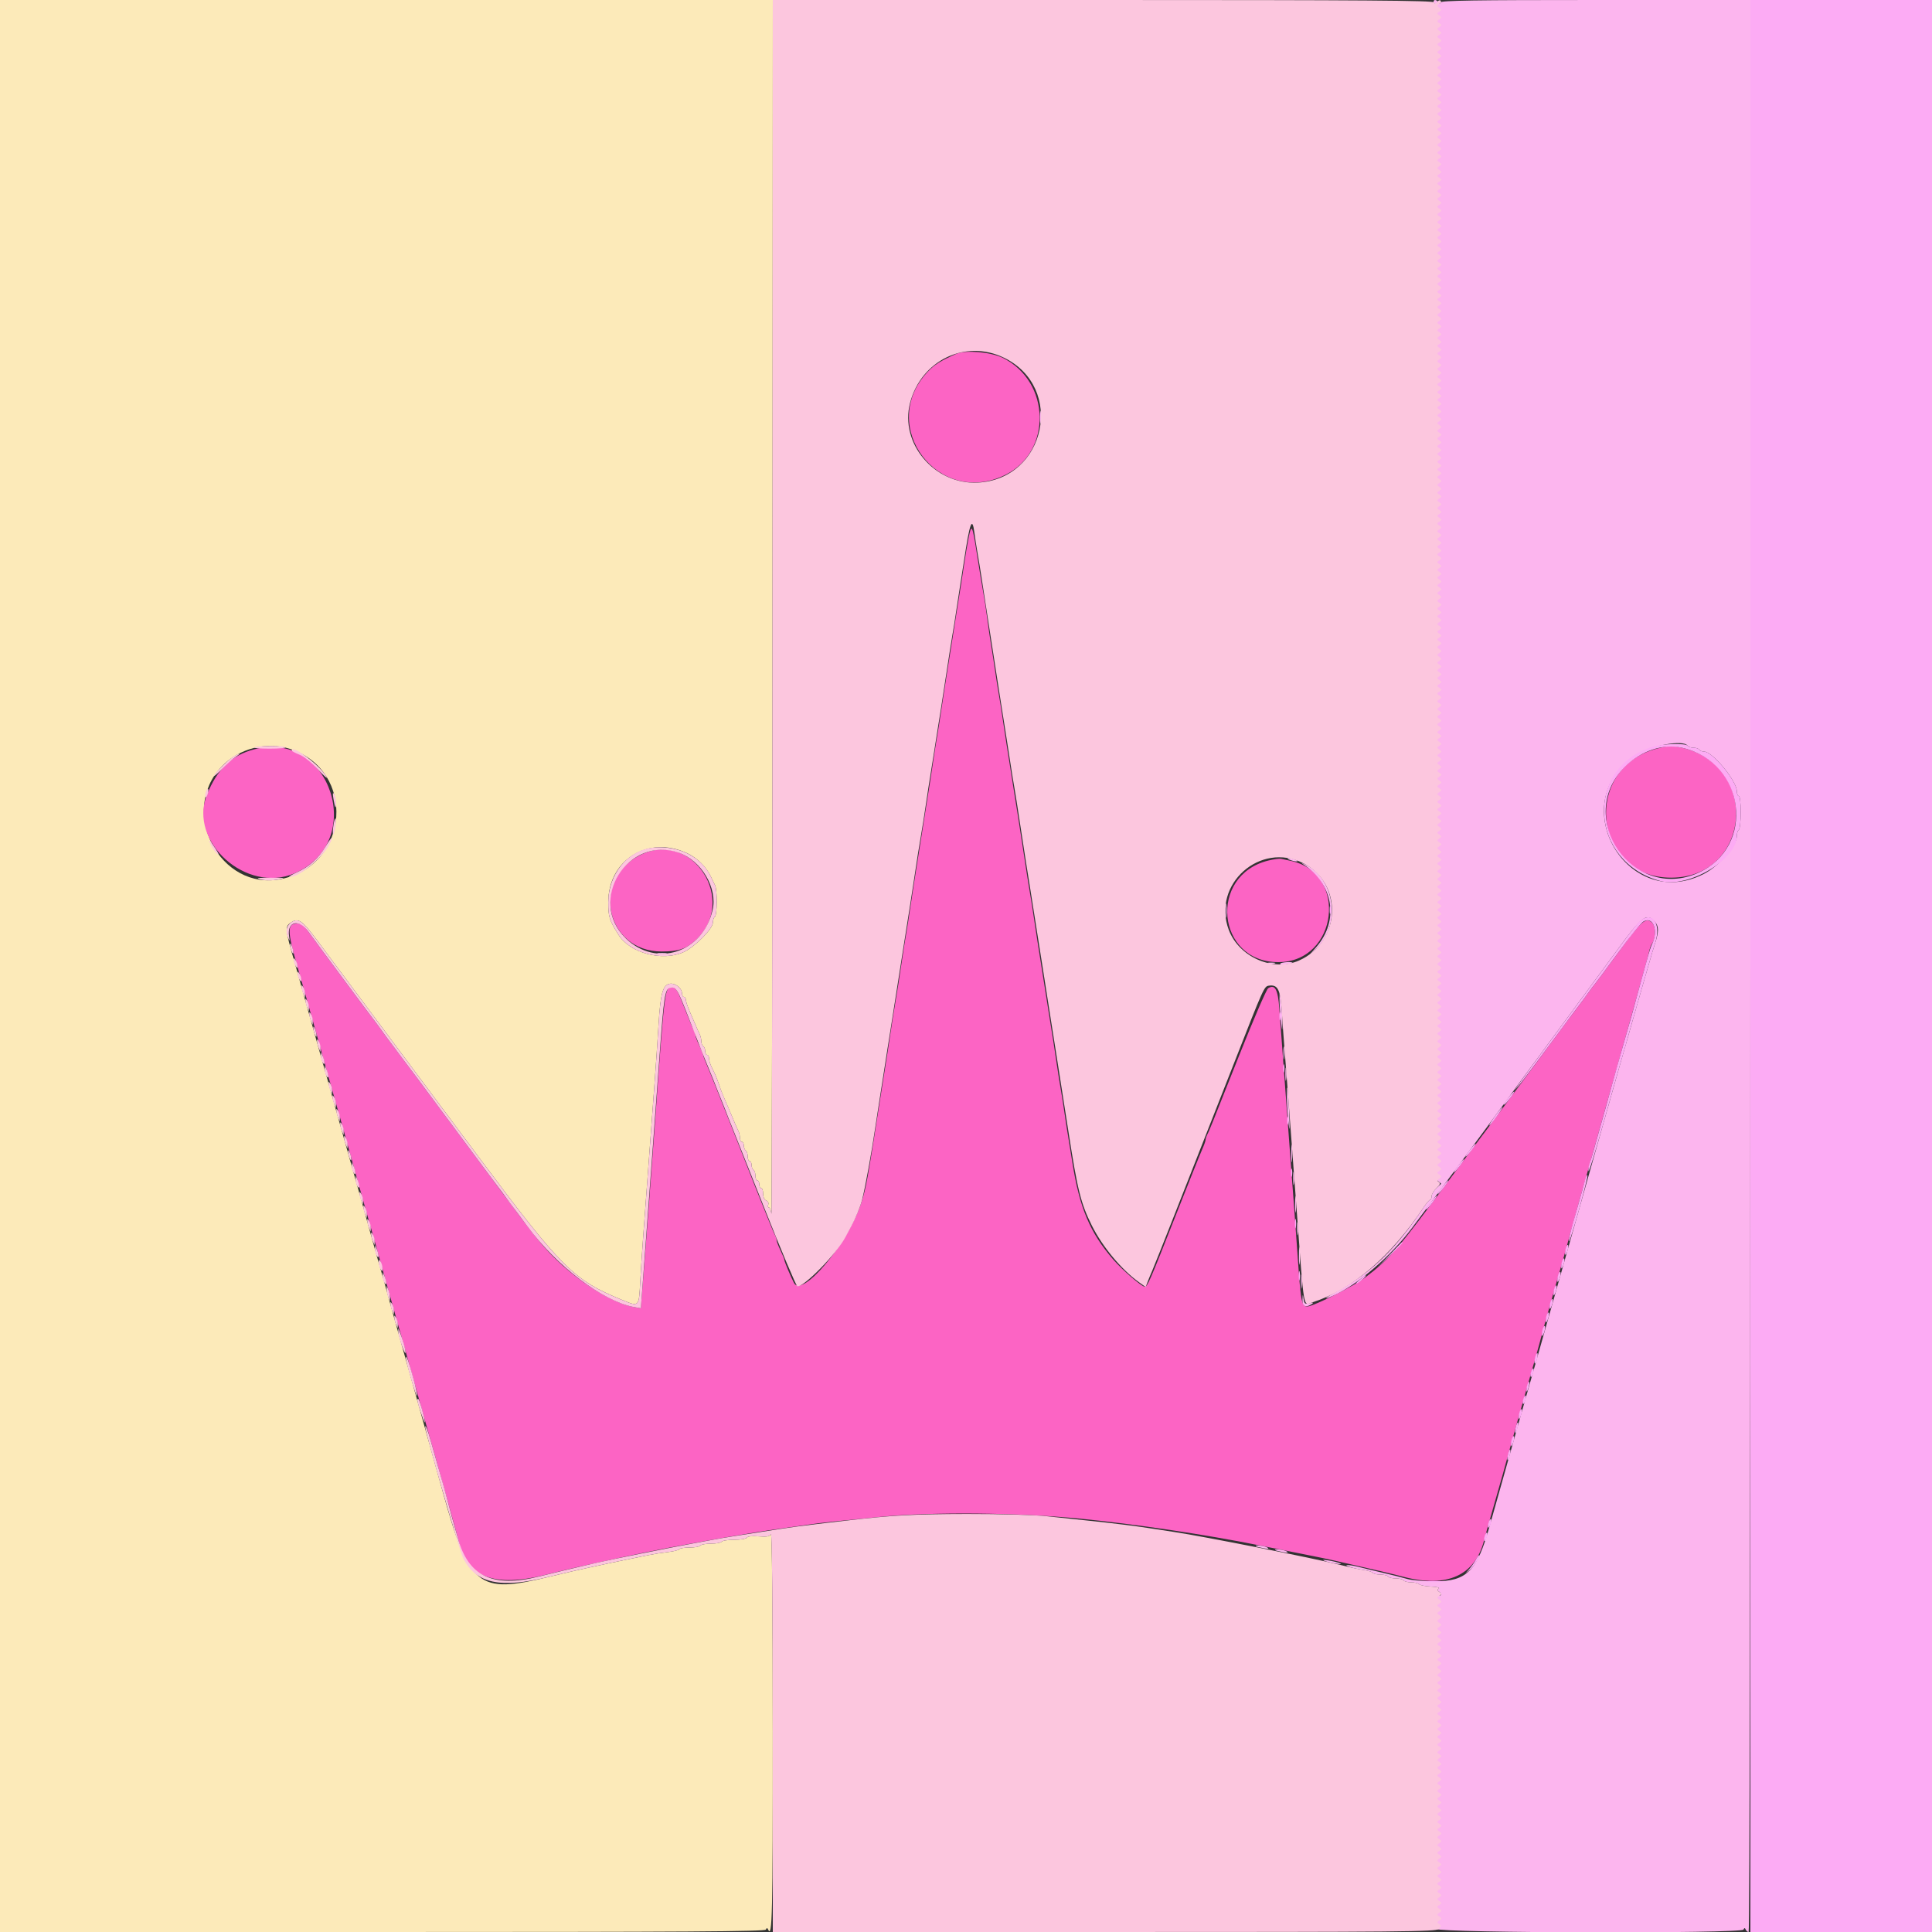
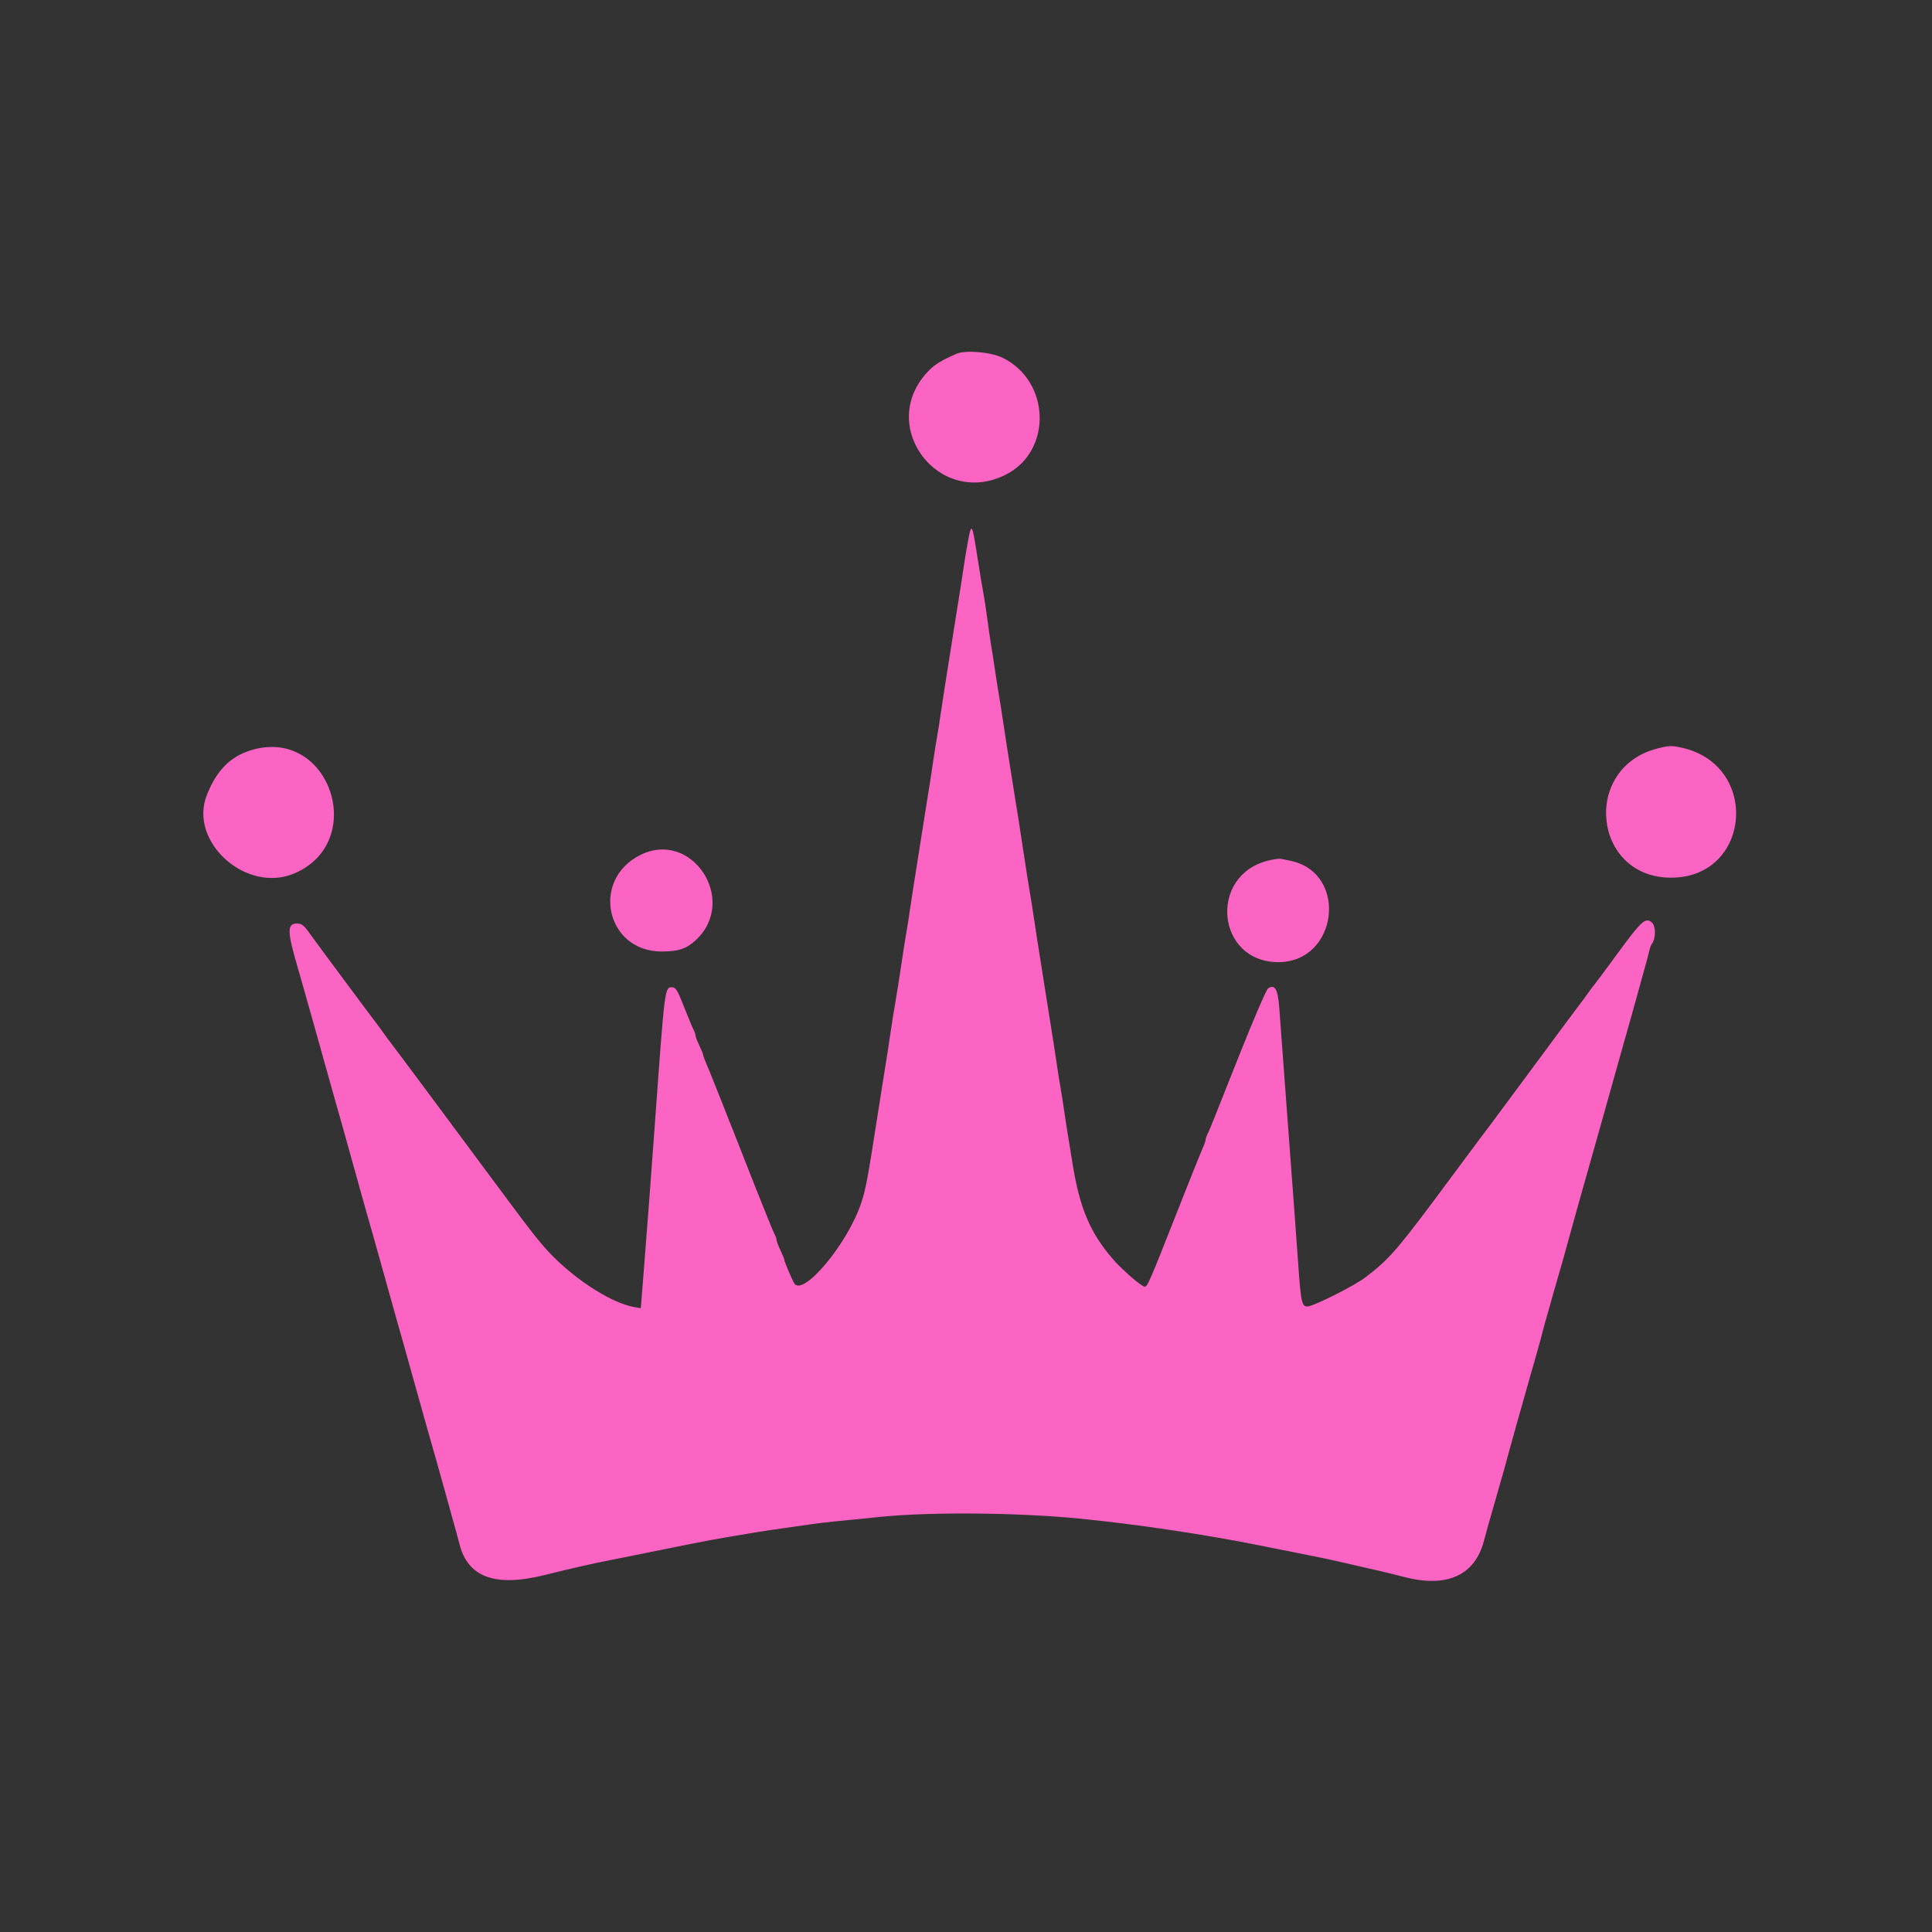
<svg xmlns="http://www.w3.org/2000/svg" id="svg" version="1.1" width="400" height="400" viewBox="0, 0, 400,400">
  <rect x="0" y="0" width="400" height="400" fill="#333333" stroke="none" />
  <g id="svgg">
-     <path id="path0" d="M0.000 200.000 L 0.000 400.000 79.167 400.000 C 142.109 400.000,158.381 399.898,158.567 399.500 C 158.753 399.100,158.847 399.100,159.033 399.500 C 159.891 401.339,159.999 396.716,159.988 358.500 C 159.980 332.805,159.834 317.242,159.605 317.634 C 159.316 318.129,158.756 318.229,157.068 318.089 C 155.723 317.977,154.799 318.078,154.628 318.355 C 154.476 318.600,153.296 318.800,152.000 318.800 C 150.706 318.800,149.536 318.980,149.400 319.200 C 149.264 319.420,148.274 319.600,147.200 319.600 C 146.126 319.600,145.136 319.780,145.000 320.000 C 144.864 320.220,143.874 320.400,142.800 320.400 C 141.726 320.400,140.750 320.557,140.631 320.750 C 140.512 320.942,139.466 321.206,138.307 321.336 C 137.148 321.466,135.390 321.742,134.400 321.949 C 133.410 322.156,131.610 322.522,130.400 322.762 C 129.190 323.002,127.480 323.357,126.600 323.551 C 125.720 323.745,123.560 324.209,121.800 324.582 C 120.040 324.955,116.350 325.810,113.600 326.482 C 98.924 330.067,97.152 328.628,91.587 308.600 C 87.313 293.217,84.188 282.035,83.204 278.600 C 82.763 277.060,81.859 273.820,81.196 271.400 C 79.297 264.474,79.126 263.861,78.800 262.800 C 78.631 262.250,78.294 261.080,78.050 260.200 C 75.014 249.223,73.720 244.584,73.142 242.600 C 72.950 241.940,71.713 237.530,70.394 232.800 C 67.785 223.446,67.272 221.620,66.743 219.800 C 66.551 219.140,65.494 215.360,64.394 211.400 C 62.389 204.182,61.788 202.034,61.148 199.800 C 58.925 192.040,58.907 191.825,60.421 190.880 C 61.789 190.025,62.674 190.672,65.688 194.729 C 69.678 200.100,83.414 218.524,98.994 239.400 C 116.282 262.566,118.729 265.010,128.753 269.118 C 132.335 270.585,132.264 270.653,132.543 265.500 C 132.677 263.025,132.963 258.660,133.178 255.800 C 133.890 246.332,134.430 239.065,134.810 233.800 C 135.017 230.940,135.363 226.260,135.579 223.400 C 135.794 220.540,136.139 215.472,136.346 212.138 C 136.750 205.595,137.234 203.882,138.737 203.668 C 139.835 203.512,141.200 204.617,141.200 205.662 C 141.200 206.068,141.380 206.400,141.600 206.400 C 141.820 206.400,142.000 206.672,142.000 207.004 C 142.000 207.337,142.378 208.462,142.840 209.504 C 143.302 210.547,143.863 211.850,144.087 212.400 C 144.310 212.950,144.652 213.713,144.847 214.095 C 145.041 214.477,145.200 215.141,145.200 215.571 C 145.200 216.001,145.380 216.464,145.600 216.600 C 145.820 216.736,146.000 217.197,146.000 217.624 C 146.000 218.051,146.180 218.400,146.400 218.400 C 146.620 218.400,146.800 218.755,146.800 219.188 C 146.800 219.621,147.119 220.566,147.508 221.288 C 147.898 222.010,148.453 223.320,148.741 224.200 C 149.030 225.080,149.500 226.340,149.786 227.000 C 151.037 229.892,151.709 231.467,152.087 232.400 C 152.311 232.950,152.652 233.713,152.847 234.095 C 153.041 234.477,153.200 235.152,153.200 235.595 C 153.200 236.038,153.380 236.400,153.600 236.400 C 153.820 236.400,154.000 236.749,154.000 237.176 C 154.000 237.603,154.180 238.064,154.400 238.200 C 154.620 238.336,154.800 238.887,154.800 239.424 C 154.800 239.961,154.980 240.400,155.200 240.400 C 155.420 240.400,155.600 240.749,155.600 241.176 C 155.600 241.603,155.780 242.064,156.000 242.200 C 156.220 242.336,156.400 242.887,156.400 243.424 C 156.400 243.961,156.580 244.400,156.800 244.400 C 157.020 244.400,157.200 244.760,157.200 245.200 C 157.200 245.640,157.380 246.000,157.600 246.000 C 157.820 246.000,158.000 246.521,158.000 247.157 C 158.000 247.850,158.257 248.413,158.642 248.561 C 159.008 248.701,159.185 249.063,159.054 249.403 C 158.928 249.732,158.988 250.000,159.187 250.000 C 159.386 250.000,159.622 250.585,159.711 251.300 C 159.799 252.015,159.901 195.765,159.936 126.300 L 160.000 0.000 80.000 0.000 L 0.000 0.000 0.000 200.000 M60.069 155.060 C 73.771 159.542,72.443 179.060,58.237 181.995 C 45.612 184.603,36.891 168.076,45.927 158.666 C 49.512 154.933,55.225 153.476,60.069 155.060 M142.292 176.664 C 144.383 177.651,146.251 179.503,147.193 181.526 C 147.468 182.117,147.852 182.913,148.047 183.295 C 148.532 184.248,148.494 189.495,148.000 189.800 C 147.780 189.936,147.600 190.470,147.600 190.987 C 147.600 192.294,143.865 196.061,141.504 197.137 C 137.143 199.123,130.420 197.326,128.056 193.541 C 126.135 190.465,125.937 189.834,125.937 186.794 C 125.937 178.002,134.235 172.862,142.292 176.664 " stroke="none" fill="#fceab9" fill-rule="evenodd" />
-     <path id="path1" d="M198.000 73.256 C 194.688 74.719,193.457 75.491,192.056 76.986 C 181.510 88.238,194.373 105.211,208.200 98.290 C 217.882 93.443,217.523 78.972,207.600 74.084 C 205.148 72.876,199.887 72.422,198.000 73.256 M200.510 111.500 C 200.260 112.765,199.856 115.150,199.612 116.800 C 199.196 119.615,198.835 121.928,197.986 127.200 C 197.791 128.410,197.435 130.660,197.195 132.200 C 196.489 136.737,195.964 140.053,195.581 142.400 C 195.383 143.610,195.027 145.950,194.789 147.600 C 194.551 149.250,194.196 151.500,194.000 152.600 C 193.804 153.700,193.447 155.950,193.206 157.600 C 192.798 160.402,192.459 162.575,191.586 168.000 C 191.391 169.210,191.035 171.460,190.795 173.000 C 190.089 177.537,189.564 180.853,189.181 183.200 C 188.983 184.410,188.627 186.750,188.389 188.400 C 188.151 190.050,187.796 192.300,187.600 193.400 C 187.404 194.500,187.047 196.750,186.806 198.400 C 186.263 202.126,185.654 205.983,185.195 208.600 C 185.001 209.700,184.647 211.950,184.406 213.600 C 183.998 216.402,183.659 218.575,182.786 224.000 C 182.591 225.210,182.235 227.460,181.995 229.000 C 179.614 244.290,179.289 246.063,178.323 249.000 C 175.508 257.557,166.043 268.822,164.375 265.600 C 163.697 264.290,162.400 261.190,162.400 260.879 C 162.400 260.698,162.040 259.805,161.600 258.894 C 161.160 257.984,160.800 257.048,160.800 256.814 C 160.800 256.580,160.641 256.077,160.447 255.695 C 160.116 255.045,159.779 254.247,158.800 251.800 C 158.580 251.250,158.220 250.350,158.000 249.800 C 157.780 249.250,157.420 248.350,157.200 247.800 C 156.980 247.250,156.636 246.395,156.436 245.900 C 156.236 245.405,154.057 239.870,151.593 233.600 C 149.129 227.330,146.773 221.437,146.357 220.504 C 145.940 219.572,145.600 218.661,145.600 218.479 C 145.600 218.298,145.240 217.405,144.800 216.494 C 144.360 215.584,144.000 214.648,144.000 214.414 C 144.000 214.180,143.841 213.677,143.647 213.295 C 143.316 212.645,142.979 211.847,142.000 209.400 C 141.780 208.850,141.420 207.950,141.200 207.400 C 140.256 205.041,139.825 204.400,139.181 204.400 C 137.617 204.400,137.649 204.151,135.606 232.400 C 134.808 243.428,133.761 257.267,133.144 264.932 L 132.667 270.864 131.233 270.599 C 126.759 269.770,119.855 265.463,114.582 260.208 C 112.192 257.827,110.352 255.514,103.600 246.400 C 92.999 232.093,81.381 216.487,80.670 215.600 C 80.405 215.270,79.744 214.370,79.200 213.600 C 78.656 212.830,77.996 211.930,77.733 211.600 C 76.943 210.611,65.162 194.734,63.856 192.900 C 62.931 191.600,62.385 191.200,61.537 191.200 C 59.413 191.200,59.424 192.720,61.605 200.200 C 61.797 200.860,62.145 202.075,62.377 202.900 C 62.610 203.725,62.980 205.030,63.200 205.800 C 63.420 206.570,63.764 207.785,63.964 208.500 C 64.164 209.215,64.710 211.150,65.178 212.800 C 66.123 216.133,66.884 218.854,67.835 222.300 C 68.643 225.228,69.104 226.868,69.577 228.500 C 70.110 230.333,70.860 232.998,72.364 238.400 C 72.823 240.050,73.575 242.750,74.036 244.400 C 74.496 246.050,75.046 248.030,75.259 248.800 C 75.471 249.570,75.815 250.785,76.023 251.500 C 76.230 252.215,76.564 253.385,76.764 254.100 C 76.964 254.815,77.510 256.750,77.978 258.400 C 78.923 261.733,79.684 264.454,80.635 267.900 C 81.354 270.507,81.821 272.175,82.400 274.200 C 82.620 274.970,82.980 276.230,83.200 277.000 C 83.779 279.025,84.246 280.693,84.965 283.300 C 85.916 286.746,86.677 289.467,87.622 292.800 C 88.090 294.450,88.636 296.385,88.836 297.100 C 89.275 298.666,89.866 300.737,90.377 302.500 C 90.758 303.810,91.004 304.692,92.165 308.900 C 92.514 310.165,93.086 312.235,93.435 313.500 C 93.784 314.765,94.224 316.340,94.412 317.000 C 94.601 317.660,94.927 318.879,95.137 319.709 C 96.885 326.606,102.573 328.645,112.873 326.067 C 115.363 325.444,118.390 324.715,119.600 324.447 C 120.810 324.180,122.520 323.800,123.400 323.604 C 131.242 321.858,136.866 320.709,142.800 319.643 C 144.010 319.426,145.990 319.065,147.200 318.842 C 149.305 318.454,151.677 318.049,156.700 317.221 C 157.965 317.012,160.440 316.641,162.200 316.397 C 163.960 316.152,166.480 315.793,167.800 315.599 C 170.065 315.266,173.251 314.926,182.600 314.019 C 193.103 313.001,210.688 313.166,223.400 314.402 C 234.945 315.525,249.595 317.703,260.800 319.963 C 261.790 320.163,263.680 320.539,265.000 320.800 C 266.320 321.061,268.120 321.421,269.000 321.600 C 269.880 321.779,271.590 322.122,272.800 322.362 C 274.010 322.602,275.810 322.988,276.800 323.221 C 277.790 323.453,279.320 323.803,280.200 323.999 C 284.177 324.881,288.526 325.911,290.600 326.461 C 299.565 328.840,305.417 326.182,307.266 318.894 C 307.475 318.072,307.815 316.815,308.023 316.100 C 308.230 315.385,308.580 314.170,308.800 313.400 C 309.020 312.630,309.380 311.370,309.600 310.600 C 309.820 309.830,310.180 308.570,310.400 307.800 C 310.620 307.030,310.968 305.815,311.172 305.100 C 311.377 304.385,311.908 302.450,312.353 300.800 C 312.797 299.150,313.546 296.450,314.016 294.800 C 314.487 293.150,315.036 291.215,315.236 290.500 C 315.436 289.785,315.780 288.570,316.000 287.800 C 316.220 287.030,316.564 285.815,316.764 285.100 C 316.964 284.385,317.516 282.450,317.991 280.800 C 318.466 279.150,319.010 277.170,319.200 276.400 C 319.391 275.630,319.729 274.370,319.951 273.600 C 320.173 272.830,320.545 271.525,320.777 270.700 C 321.010 269.875,321.390 268.525,321.623 267.700 C 321.855 266.875,322.205 265.660,322.400 265.000 C 322.595 264.340,322.945 263.125,323.177 262.300 C 323.410 261.475,323.768 260.215,323.972 259.500 C 324.177 258.785,324.708 256.850,325.153 255.200 C 325.597 253.550,326.346 250.850,326.816 249.200 C 328.267 244.116,328.697 242.596,329.564 239.500 C 329.764 238.785,330.310 236.850,330.777 235.200 C 331.800 231.586,332.908 227.644,334.036 223.600 C 335.292 219.096,335.563 218.130,336.000 216.600 C 336.220 215.830,336.580 214.570,336.800 213.800 C 337.379 211.775,337.846 210.107,338.565 207.500 C 338.914 206.235,339.486 204.165,339.835 202.900 C 340.184 201.635,340.646 199.970,340.862 199.200 C 341.079 198.430,341.357 197.350,341.482 196.800 C 341.606 196.250,341.843 195.620,342.008 195.400 C 342.838 194.298,342.843 191.763,342.018 191.016 C 340.726 189.847,339.873 190.607,335.000 197.268 C 332.580 200.576,330.414 203.489,330.187 203.742 C 329.960 203.994,329.332 204.830,328.793 205.600 C 328.253 206.370,327.593 207.270,327.326 207.600 C 326.887 208.142,324.758 211.010,313.667 226.000 C 309.223 232.007,307.111 234.841,306.520 235.591 C 306.256 235.926,303.842 239.170,301.155 242.800 C 289.220 258.927,287.857 260.524,282.630 264.506 C 280.423 266.187,272.330 270.276,270.820 270.473 C 269.552 270.638,269.336 269.715,268.788 261.800 C 268.559 258.500,268.202 253.550,267.993 250.800 C 267.785 248.050,267.431 243.325,267.207 240.300 C 266.519 231.001,266.032 224.454,265.580 218.400 C 265.342 215.210,265.024 210.909,264.874 208.842 C 264.581 204.828,263.973 203.717,262.557 204.610 C 262.203 204.833,259.487 211.132,256.521 218.608 C 250.432 233.956,250.436 233.945,249.953 234.895 C 249.759 235.277,249.600 235.774,249.600 235.999 C 249.600 236.224,249.260 237.172,248.843 238.104 C 248.427 239.037,246.066 244.930,243.596 251.200 C 238.030 265.327,237.565 266.400,237.011 266.400 C 236.384 266.400,232.378 262.950,230.510 260.800 C 225.669 255.230,223.498 250.073,222.009 240.600 C 221.767 239.060,221.401 236.810,221.195 235.600 C 220.990 234.390,220.627 232.050,220.389 230.400 C 220.151 228.750,219.796 226.500,219.600 225.400 C 219.404 224.300,219.047 222.050,218.806 220.400 C 218.398 217.598,218.059 215.425,217.186 210.000 C 216.991 208.790,216.635 206.540,216.395 205.000 C 215.689 200.463,215.164 197.147,214.781 194.800 C 214.583 193.590,214.227 191.250,213.989 189.600 C 213.751 187.950,213.394 185.700,213.195 184.600 C 212.996 183.500,212.457 180.080,211.997 177.000 C 211.537 173.920,210.996 170.410,210.796 169.200 C 210.595 167.990,210.235 165.740,209.995 164.200 C 209.289 159.663,208.764 156.347,208.381 154.000 C 208.183 152.790,207.827 150.450,207.589 148.800 C 207.351 147.150,206.996 144.900,206.800 143.800 C 206.604 142.700,206.249 140.450,206.011 138.800 C 205.773 137.150,205.411 134.810,205.205 133.600 C 205.000 132.390,204.634 129.870,204.391 128.000 C 204.149 126.130,203.792 123.790,203.598 122.800 C 203.404 121.810,202.831 118.345,202.324 115.100 C 201.295 108.504,201.157 108.230,200.510 111.500 M343.200 154.952 C 327.406 158.959,329.789 181.735,346.000 181.713 C 362.465 181.691,364.465 158.558,348.323 154.833 C 346.131 154.327,345.613 154.339,343.200 154.952 M52.600 155.146 C 47.954 156.371,44.981 159.229,42.851 164.519 C 38.927 174.261,51.021 185.114,61.000 180.806 C 76.065 174.302,68.428 150.973,52.600 155.146 M132.661 176.975 C 122.215 182.092,125.445 197.000,137.000 197.000 C 140.475 197.000,142.158 196.430,144.113 194.591 C 152.831 186.389,143.317 171.754,132.661 176.975 M262.600 178.166 C 250.095 181.231,251.850 199.200,264.653 199.200 C 277.066 199.200,279.232 180.644,267.104 178.203 C 266.387 178.058,265.530 177.881,265.200 177.808 C 264.870 177.736,263.700 177.897,262.600 178.166 " stroke="none" fill="#fc64c4" fill-rule="evenodd" />
-     <path id="path2" d="M296.800 0.367 C 296.800 0.568,297.025 0.825,297.300 0.936 C 297.676 1.089,297.652 1.245,297.200 1.570 C 296.667 1.952,296.667 2.044,297.200 2.400 C 297.733 2.756,297.733 2.844,297.200 3.200 C 296.667 3.556,296.667 3.644,297.200 4.000 C 297.733 4.356,297.733 4.444,297.200 4.800 C 296.667 5.156,296.667 5.244,297.200 5.600 C 297.733 5.956,297.733 6.044,297.200 6.400 C 296.667 6.756,296.667 6.844,297.200 7.200 C 297.733 7.556,297.733 7.644,297.200 8.000 C 296.667 8.356,296.667 8.444,297.200 8.800 C 297.733 9.156,297.733 9.244,297.200 9.600 C 296.667 9.956,296.667 10.044,297.200 10.400 C 297.733 10.756,297.733 10.844,297.200 11.200 C 296.667 11.556,296.667 11.644,297.200 12.000 C 297.733 12.356,297.733 12.444,297.200 12.800 C 296.667 13.156,296.667 13.244,297.200 13.600 C 297.733 13.956,297.733 14.044,297.200 14.400 C 296.667 14.756,296.667 14.844,297.200 15.200 C 297.733 15.556,297.733 15.644,297.200 16.000 C 296.667 16.356,296.667 16.444,297.200 16.800 C 297.733 17.156,297.733 17.244,297.200 17.600 C 296.667 17.956,296.667 18.044,297.200 18.400 C 297.733 18.756,297.733 18.844,297.200 19.200 C 296.667 19.556,296.667 19.644,297.200 20.000 C 297.733 20.356,297.733 20.444,297.200 20.800 C 296.667 21.156,296.667 21.244,297.200 21.600 C 297.733 21.956,297.733 22.044,297.200 22.400 C 296.667 22.756,296.667 22.844,297.200 23.200 C 297.733 23.556,297.733 23.644,297.200 24.000 C 296.667 24.356,296.667 24.444,297.200 24.800 C 297.733 25.156,297.733 25.244,297.200 25.600 C 296.667 25.956,296.667 26.044,297.200 26.400 C 297.733 26.756,297.733 26.844,297.200 27.200 C 296.667 27.556,296.667 27.644,297.200 28.000 C 297.733 28.356,297.733 28.444,297.200 28.800 C 296.667 29.156,296.667 29.244,297.200 29.600 C 297.733 29.956,297.733 30.044,297.200 30.400 C 296.667 30.756,296.667 30.844,297.200 31.200 C 297.733 31.556,297.733 31.644,297.200 32.000 C 296.667 32.356,296.667 32.444,297.200 32.800 C 297.733 33.156,297.733 33.244,297.200 33.600 C 296.667 33.956,296.667 34.044,297.200 34.400 C 297.733 34.756,297.733 34.844,297.200 35.200 C 296.667 35.556,296.667 35.644,297.200 36.000 C 297.733 36.356,297.733 36.444,297.200 36.800 C 296.667 37.156,296.667 37.244,297.200 37.600 C 297.733 37.956,297.733 38.044,297.200 38.400 C 296.667 38.756,296.667 38.844,297.200 39.200 C 297.733 39.556,297.733 39.644,297.200 40.000 C 296.667 40.356,296.667 40.444,297.200 40.800 C 297.733 41.156,297.733 41.244,297.200 41.600 C 296.667 41.956,296.667 42.044,297.200 42.400 C 297.733 42.756,297.733 42.844,297.200 43.200 C 296.667 43.556,296.667 43.644,297.200 44.000 C 297.733 44.356,297.733 44.444,297.200 44.800 C 296.667 45.156,296.667 45.244,297.200 45.600 C 297.733 45.956,297.733 46.044,297.200 46.400 C 296.667 46.756,296.667 46.844,297.200 47.200 C 297.733 47.556,297.733 47.644,297.200 48.000 C 296.667 48.356,296.667 48.444,297.200 48.800 C 297.733 49.156,297.733 49.244,297.200 49.600 C 296.667 49.956,296.667 50.044,297.200 50.400 C 297.733 50.756,297.733 50.844,297.200 51.200 C 296.667 51.556,296.667 51.644,297.200 52.000 C 297.733 52.356,297.733 52.444,297.200 52.800 C 296.667 53.156,296.667 53.244,297.200 53.600 C 297.733 53.956,297.733 54.044,297.200 54.400 C 296.667 54.756,296.667 54.844,297.200 55.200 C 297.733 55.556,297.733 55.644,297.200 56.000 C 296.667 56.356,296.667 56.444,297.200 56.800 C 297.733 57.156,297.733 57.244,297.200 57.600 C 296.667 57.956,296.667 58.044,297.200 58.400 C 297.733 58.756,297.733 58.844,297.200 59.200 C 296.667 59.556,296.667 59.644,297.200 60.000 C 297.733 60.356,297.733 60.444,297.200 60.800 C 296.667 61.156,296.667 61.244,297.200 61.600 C 297.733 61.956,297.733 62.044,297.200 62.400 C 296.667 62.756,296.667 62.844,297.200 63.200 C 297.733 63.556,297.733 63.644,297.200 64.000 C 296.667 64.356,296.667 64.444,297.200 64.800 C 297.733 65.156,297.733 65.244,297.200 65.600 C 296.667 65.956,296.667 66.044,297.200 66.400 C 297.733 66.756,297.733 66.844,297.200 67.200 C 296.667 67.556,296.667 67.644,297.200 68.000 C 297.733 68.356,297.733 68.444,297.200 68.800 C 296.667 69.156,296.667 69.244,297.200 69.600 C 297.733 69.956,297.733 70.044,297.200 70.400 C 296.667 70.756,296.667 70.844,297.200 71.200 C 297.733 71.556,297.733 71.644,297.200 72.000 C 296.667 72.356,296.667 72.444,297.200 72.800 C 297.733 73.156,297.733 73.244,297.200 73.600 C 296.667 73.956,296.667 74.044,297.200 74.400 C 297.733 74.756,297.733 74.844,297.200 75.200 C 296.667 75.556,296.667 75.644,297.200 76.000 C 297.733 76.356,297.733 76.444,297.200 76.800 C 296.667 77.156,296.667 77.244,297.200 77.600 C 297.733 77.956,297.733 78.044,297.200 78.400 C 296.667 78.756,296.667 78.844,297.200 79.200 C 297.733 79.556,297.733 79.644,297.200 80.000 C 296.667 80.356,296.667 80.444,297.200 80.800 C 297.733 81.156,297.733 81.244,297.200 81.600 C 296.667 81.956,296.667 82.044,297.200 82.400 C 297.733 82.756,297.733 82.844,297.200 83.200 C 296.667 83.556,296.667 83.644,297.200 84.000 C 297.733 84.356,297.733 84.444,297.200 84.800 C 296.667 85.156,296.667 85.244,297.200 85.600 C 297.733 85.956,297.733 86.044,297.200 86.400 C 296.667 86.756,296.667 86.844,297.200 87.200 C 297.733 87.556,297.733 87.644,297.200 88.000 C 296.667 88.356,296.667 88.444,297.200 88.800 C 297.733 89.156,297.733 89.244,297.200 89.600 C 296.667 89.956,296.667 90.044,297.200 90.400 C 297.733 90.756,297.733 90.844,297.200 91.200 C 296.667 91.556,296.667 91.644,297.200 92.000 C 297.733 92.356,297.733 92.444,297.200 92.800 C 296.667 93.156,296.667 93.244,297.200 93.600 C 297.733 93.956,297.733 94.044,297.200 94.400 C 296.667 94.756,296.667 94.844,297.200 95.200 C 297.733 95.556,297.733 95.644,297.200 96.000 C 296.667 96.356,296.667 96.444,297.200 96.800 C 297.733 97.156,297.733 97.244,297.200 97.600 C 296.667 97.956,296.667 98.044,297.200 98.400 C 297.733 98.756,297.733 98.844,297.200 99.200 C 296.667 99.556,296.667 99.644,297.200 100.000 C 297.733 100.356,297.733 100.444,297.200 100.800 C 296.667 101.156,296.667 101.244,297.200 101.600 C 297.733 101.956,297.733 102.044,297.200 102.400 C 296.667 102.756,296.667 102.844,297.200 103.200 C 297.733 103.556,297.733 103.644,297.200 104.000 C 296.667 104.356,296.667 104.444,297.200 104.800 C 297.733 105.156,297.733 105.244,297.200 105.600 C 296.667 105.956,296.667 106.044,297.200 106.400 C 297.733 106.756,297.733 106.844,297.200 107.200 C 296.667 107.556,296.667 107.644,297.200 108.000 C 297.733 108.356,297.733 108.444,297.200 108.800 C 296.667 109.156,296.667 109.244,297.200 109.600 C 297.733 109.956,297.733 110.044,297.200 110.400 C 296.667 110.756,296.667 110.844,297.200 111.200 C 297.733 111.556,297.733 111.644,297.200 112.000 C 296.667 112.356,296.667 112.444,297.200 112.800 C 297.733 113.156,297.733 113.244,297.200 113.600 C 296.667 113.956,296.667 114.044,297.200 114.400 C 297.733 114.756,297.733 114.844,297.200 115.200 C 296.667 115.556,296.667 115.644,297.200 116.000 C 297.733 116.356,297.733 116.444,297.200 116.800 C 296.667 117.156,296.667 117.244,297.200 117.600 C 297.733 117.956,297.733 118.044,297.200 118.400 C 296.667 118.756,296.667 118.844,297.200 119.200 C 297.733 119.556,297.733 119.644,297.200 120.000 C 296.667 120.356,296.667 120.444,297.200 120.800 C 297.733 121.156,297.733 121.244,297.200 121.600 C 296.667 121.956,296.667 122.044,297.200 122.400 C 297.733 122.756,297.733 122.844,297.200 123.200 C 296.667 123.556,296.667 123.644,297.200 124.000 C 297.733 124.356,297.733 124.444,297.200 124.800 C 296.667 125.156,296.667 125.244,297.200 125.600 C 297.733 125.956,297.733 126.044,297.200 126.400 C 296.667 126.756,296.667 126.844,297.200 127.200 C 297.733 127.556,297.733 127.644,297.200 128.000 C 296.667 128.356,296.667 128.444,297.200 128.800 C 297.733 129.156,297.733 129.244,297.200 129.600 C 296.667 129.956,296.667 130.044,297.200 130.400 C 297.733 130.756,297.733 130.844,297.200 131.200 C 296.667 131.556,296.667 131.644,297.200 132.000 C 297.733 132.356,297.733 132.444,297.200 132.800 C 296.667 133.156,296.667 133.244,297.200 133.600 C 297.733 133.956,297.733 134.044,297.200 134.400 C 296.667 134.756,296.667 134.844,297.200 135.200 C 297.733 135.556,297.733 135.644,297.200 136.000 C 296.667 136.356,296.667 136.444,297.200 136.800 C 297.733 137.156,297.733 137.244,297.200 137.600 C 296.667 137.956,296.667 138.044,297.200 138.400 C 297.733 138.756,297.733 138.844,297.200 139.200 C 296.667 139.556,296.667 139.644,297.200 140.000 C 297.733 140.356,297.733 140.444,297.200 140.800 C 296.667 141.156,296.667 141.244,297.200 141.600 C 297.733 141.956,297.733 142.044,297.200 142.400 C 296.667 142.756,296.667 142.844,297.200 143.200 C 297.733 143.556,297.733 143.644,297.200 144.000 C 296.667 144.356,296.667 144.444,297.200 144.800 C 297.733 145.156,297.733 145.244,297.200 145.600 C 296.667 145.956,296.667 146.044,297.200 146.400 C 297.733 146.756,297.733 146.844,297.200 147.200 C 296.667 147.556,296.667 147.644,297.200 148.000 C 297.733 148.356,297.733 148.444,297.200 148.800 C 296.667 149.156,296.667 149.244,297.200 149.600 C 297.733 149.956,297.733 150.044,297.200 150.400 C 296.667 150.756,296.667 150.844,297.200 151.200 C 297.733 151.556,297.733 151.644,297.200 152.000 C 296.667 152.356,296.667 152.444,297.200 152.800 C 297.733 153.156,297.733 153.244,297.200 153.600 C 296.667 153.956,296.667 154.044,297.200 154.400 C 297.733 154.756,297.733 154.844,297.200 155.200 C 296.667 155.556,296.667 155.644,297.200 156.000 C 297.733 156.356,297.733 156.444,297.200 156.800 C 296.667 157.156,296.667 157.244,297.200 157.600 C 297.733 157.956,297.733 158.044,297.200 158.400 C 296.667 158.756,296.667 158.844,297.200 159.200 C 297.733 159.556,297.733 159.644,297.200 160.000 C 296.667 160.356,296.667 160.444,297.200 160.800 C 297.733 161.156,297.733 161.244,297.200 161.600 C 296.667 161.956,296.667 162.044,297.200 162.400 C 297.733 162.756,297.733 162.844,297.200 163.200 C 296.667 163.556,296.667 163.644,297.200 164.000 C 297.733 164.356,297.733 164.444,297.200 164.800 C 296.667 165.156,296.667 165.244,297.200 165.600 C 297.733 165.956,297.733 166.044,297.200 166.400 C 296.667 166.756,296.667 166.844,297.200 167.200 C 297.733 167.556,297.733 167.644,297.200 168.000 C 296.667 168.356,296.667 168.444,297.200 168.800 C 297.733 169.156,297.733 169.244,297.200 169.600 C 296.667 169.956,296.667 170.044,297.200 170.400 C 297.733 170.756,297.733 170.844,297.200 171.200 C 296.667 171.556,296.667 171.644,297.200 172.000 C 297.733 172.356,297.733 172.444,297.200 172.800 C 296.667 173.156,296.667 173.244,297.200 173.600 C 297.733 173.956,297.733 174.044,297.200 174.400 C 296.667 174.756,296.667 174.844,297.200 175.200 C 297.733 175.556,297.733 175.644,297.200 176.000 C 296.667 176.356,296.667 176.444,297.200 176.800 C 297.733 177.156,297.733 177.244,297.200 177.600 C 296.667 177.956,296.667 178.044,297.200 178.400 C 297.733 178.756,297.733 178.844,297.200 179.200 C 296.667 179.556,296.667 179.644,297.200 180.000 C 297.733 180.356,297.733 180.444,297.200 180.800 C 296.667 181.156,296.667 181.244,297.200 181.600 C 297.733 181.956,297.733 182.044,297.200 182.400 C 296.667 182.756,296.667 182.844,297.200 183.200 C 297.733 183.556,297.733 183.644,297.200 184.000 C 296.667 184.356,296.667 184.444,297.200 184.800 C 297.733 185.156,297.733 185.244,297.200 185.600 C 296.667 185.956,296.667 186.044,297.200 186.400 C 297.733 186.756,297.733 186.844,297.200 187.200 C 296.667 187.556,296.667 187.644,297.200 188.000 C 297.733 188.356,297.733 188.444,297.200 188.800 C 296.667 189.156,296.667 189.244,297.200 189.600 C 297.733 189.956,297.733 190.044,297.200 190.400 C 296.667 190.756,296.667 190.844,297.200 191.200 C 297.733 191.556,297.733 191.644,297.200 192.000 C 296.667 192.356,296.667 192.444,297.200 192.800 C 297.733 193.156,297.733 193.244,297.200 193.600 C 296.667 193.956,296.667 194.044,297.200 194.400 C 297.733 194.756,297.733 194.844,297.200 195.200 C 296.667 195.556,296.667 195.644,297.200 196.000 C 297.733 196.356,297.733 196.444,297.200 196.800 C 296.667 197.156,296.667 197.244,297.200 197.600 C 297.733 197.956,297.733 198.044,297.200 198.400 C 296.667 198.756,296.667 198.844,297.200 199.200 C 297.733 199.556,297.733 199.644,297.200 200.000 C 296.667 200.356,296.667 200.444,297.200 200.800 C 297.733 201.156,297.733 201.244,297.200 201.600 C 296.667 201.956,296.667 202.044,297.200 202.400 C 297.733 202.756,297.733 202.844,297.200 203.200 C 296.667 203.556,296.667 203.644,297.200 204.000 C 297.733 204.356,297.733 204.444,297.200 204.800 C 296.667 205.156,296.667 205.244,297.200 205.600 C 297.733 205.956,297.733 206.044,297.200 206.400 C 296.667 206.756,296.667 206.844,297.200 207.200 C 297.733 207.556,297.733 207.644,297.200 208.000 C 296.667 208.356,296.667 208.444,297.200 208.800 C 297.733 209.156,297.733 209.244,297.200 209.600 C 296.667 209.956,296.667 210.044,297.200 210.400 C 297.733 210.756,297.733 210.844,297.200 211.200 C 296.667 211.556,296.667 211.644,297.200 212.000 C 297.733 212.356,297.733 212.444,297.200 212.800 C 296.667 213.156,296.667 213.244,297.200 213.600 C 297.733 213.956,297.733 214.044,297.200 214.400 C 296.667 214.756,296.667 214.844,297.200 215.200 C 297.733 215.556,297.733 215.644,297.200 216.000 C 296.667 216.356,296.667 216.444,297.200 216.800 C 297.733 217.156,297.733 217.244,297.200 217.600 C 296.667 217.956,296.667 218.044,297.200 218.400 C 297.733 218.756,297.733 218.844,297.200 219.200 C 296.667 219.556,296.667 219.644,297.200 220.000 C 297.733 220.356,297.733 220.444,297.200 220.800 C 296.667 221.156,296.667 221.244,297.200 221.600 C 297.733 221.956,297.733 222.044,297.200 222.400 C 296.667 222.756,296.667 222.844,297.200 223.200 C 297.733 223.556,297.733 223.644,297.200 224.000 C 296.667 224.356,296.667 224.444,297.200 224.800 C 297.733 225.156,297.733 225.244,297.200 225.600 C 296.667 225.956,296.667 226.044,297.200 226.400 C 297.733 226.756,297.733 226.844,297.200 227.200 C 296.667 227.556,296.667 227.644,297.200 228.000 C 297.733 228.356,297.733 228.444,297.200 228.800 C 296.667 229.156,296.667 229.244,297.200 229.600 C 297.733 229.956,297.733 230.044,297.200 230.400 C 296.667 230.756,296.667 230.844,297.200 231.200 C 297.733 231.556,297.733 231.644,297.200 232.000 C 296.667 232.356,296.667 232.444,297.200 232.800 C 297.733 233.156,297.733 233.244,297.200 233.600 C 296.667 233.956,296.667 234.044,297.200 234.400 C 297.733 234.756,297.733 234.844,297.200 235.200 C 296.667 235.556,296.667 235.644,297.200 236.000 C 297.733 236.356,297.733 236.444,297.200 236.800 C 296.667 237.156,296.667 237.244,297.200 237.600 C 297.733 237.956,297.733 238.044,297.200 238.400 C 296.667 238.756,296.667 238.844,297.200 239.200 C 297.733 239.556,297.733 239.644,297.200 240.000 C 296.667 240.356,296.667 240.444,297.200 240.800 C 297.733 241.156,297.733 241.244,297.200 241.600 C 296.667 241.956,296.667 242.044,297.200 242.400 C 297.726 242.751,297.728 242.847,297.213 243.177 C 296.717 243.496,296.763 243.674,297.504 244.316 L 298.382 245.078 297.391 246.009 C 296.846 246.521,296.400 247.268,296.400 247.670 C 296.400 248.071,296.265 248.401,296.100 248.403 C 295.935 248.404,295.350 249.079,294.800 249.903 C 289.078 258.473,283.977 263.459,277.095 267.210 C 274.239 268.767,273.699 269.259,275.881 268.317 C 280.898 266.149,287.919 260.137,292.365 254.200 C 297.950 246.743,309.103 231.702,310.902 229.200 C 311.930 227.770,316.831 221.110,321.792 214.400 C 326.753 207.690,332.453 199.950,334.459 197.200 C 339.986 189.621,340.889 188.909,342.588 190.787 C 343.445 191.734,343.472 192.808,342.698 195.200 C 342.377 196.190,341.889 197.810,341.611 198.800 C 341.334 199.790,340.969 201.050,340.800 201.600 C 340.631 202.150,340.293 203.320,340.050 204.200 C 339.806 205.080,339.237 207.060,338.785 208.600 C 338.333 210.140,337.771 212.120,337.536 213.000 C 337.300 213.880,336.968 215.050,336.799 215.600 C 336.413 216.851,335.543 219.912,329.980 239.600 C 323.667 261.945,318.465 280.360,318.004 282.000 C 317.787 282.770,317.350 284.300,317.033 285.400 C 316.203 288.277,314.163 295.509,308.403 316.000 C 305.786 325.313,303.701 327.400,297.013 327.400 C 294.806 327.400,292.280 327.184,291.400 326.919 C 290.520 326.654,288.180 326.062,286.200 325.602 C 284.220 325.142,281.949 324.593,281.154 324.383 C 280.358 324.172,279.368 324.018,278.954 324.041 C 278.032 324.091,280.437 324.793,282.503 325.078 C 283.329 325.191,284.105 325.445,284.226 325.642 C 284.348 325.839,285.056 326.000,285.800 326.000 C 286.544 326.000,287.264 326.180,287.400 326.400 C 287.536 326.620,288.256 326.800,289.000 326.800 C 289.744 326.800,290.464 326.980,290.600 327.200 C 290.736 327.420,291.431 327.600,292.144 327.600 C 292.857 327.600,293.618 327.778,293.836 327.996 C 294.054 328.214,295.163 328.433,296.300 328.483 C 297.474 328.534,298.159 328.708,297.884 328.886 C 297.518 329.123,297.544 329.292,297.988 329.578 C 298.312 329.786,298.437 330.096,298.267 330.267 C 298.096 330.437,297.796 330.317,297.600 330.000 C 297.404 329.683,297.104 329.563,296.933 329.733 C 296.763 329.904,296.888 330.214,297.212 330.422 C 297.728 330.754,297.727 330.849,297.200 331.200 C 296.667 331.556,296.667 331.644,297.200 332.000 C 297.733 332.356,297.733 332.444,297.200 332.800 C 296.667 333.156,296.667 333.244,297.200 333.600 C 297.733 333.956,297.733 334.044,297.200 334.400 C 296.667 334.756,296.667 334.844,297.200 335.200 C 297.733 335.556,297.733 335.644,297.200 336.000 C 296.667 336.356,296.667 336.444,297.200 336.800 C 297.733 337.156,297.733 337.244,297.200 337.600 C 296.667 337.956,296.667 338.044,297.200 338.400 C 297.733 338.756,297.733 338.844,297.200 339.200 C 296.667 339.556,296.667 339.644,297.200 340.000 C 297.733 340.356,297.733 340.444,297.200 340.800 C 296.667 341.156,296.667 341.244,297.200 341.600 C 297.733 341.956,297.733 342.044,297.200 342.400 C 296.667 342.756,296.667 342.844,297.200 343.200 C 297.733 343.556,297.733 343.644,297.200 344.000 C 296.667 344.356,296.667 344.444,297.200 344.800 C 297.733 345.156,297.733 345.244,297.200 345.600 C 296.667 345.956,296.667 346.044,297.200 346.400 C 297.733 346.756,297.733 346.844,297.200 347.200 C 296.667 347.556,296.667 347.644,297.200 348.000 C 297.733 348.356,297.733 348.444,297.200 348.800 C 296.667 349.156,296.667 349.244,297.200 349.600 C 297.733 349.956,297.733 350.044,297.200 350.400 C 296.667 350.756,296.667 350.844,297.200 351.200 C 297.733 351.556,297.733 351.644,297.200 352.000 C 296.667 352.356,296.667 352.444,297.200 352.800 C 297.733 353.156,297.733 353.244,297.200 353.600 C 296.667 353.956,296.667 354.044,297.200 354.400 C 297.733 354.756,297.733 354.844,297.200 355.200 C 296.667 355.556,296.667 355.644,297.200 356.000 C 297.733 356.356,297.733 356.444,297.200 356.800 C 296.667 357.156,296.667 357.244,297.200 357.600 C 297.733 357.956,297.733 358.044,297.200 358.400 C 296.667 358.756,296.667 358.844,297.200 359.200 C 297.733 359.556,297.733 359.644,297.200 360.000 C 296.667 360.356,296.667 360.444,297.200 360.800 C 297.733 361.156,297.733 361.244,297.200 361.600 C 296.667 361.956,296.667 362.044,297.200 362.400 C 297.733 362.756,297.733 362.844,297.200 363.200 C 296.667 363.556,296.667 363.644,297.200 364.000 C 297.733 364.356,297.733 364.444,297.200 364.800 C 296.667 365.156,296.667 365.244,297.200 365.600 C 297.733 365.956,297.733 366.044,297.200 366.400 C 296.667 366.756,296.667 366.844,297.200 367.200 C 297.733 367.556,297.733 367.644,297.200 368.000 C 296.667 368.356,296.667 368.444,297.200 368.800 C 297.733 369.156,297.733 369.244,297.200 369.600 C 296.667 369.956,296.667 370.044,297.200 370.400 C 297.733 370.756,297.733 370.844,297.200 371.200 C 296.667 371.556,296.667 371.644,297.200 372.000 C 297.733 372.356,297.733 372.444,297.200 372.800 C 296.667 373.156,296.667 373.244,297.200 373.600 C 297.733 373.956,297.733 374.044,297.200 374.400 C 296.667 374.756,296.667 374.844,297.200 375.200 C 297.733 375.556,297.733 375.644,297.200 376.000 C 296.667 376.356,296.667 376.444,297.200 376.800 C 297.733 377.156,297.733 377.244,297.200 377.600 C 296.667 377.956,296.667 378.044,297.200 378.400 C 297.733 378.756,297.733 378.844,297.200 379.200 C 296.667 379.556,296.667 379.644,297.200 380.000 C 297.733 380.356,297.733 380.444,297.200 380.800 C 296.667 381.156,296.667 381.244,297.200 381.600 C 297.733 381.956,297.733 382.044,297.200 382.400 C 296.667 382.756,296.667 382.844,297.200 383.200 C 297.733 383.556,297.733 383.644,297.200 384.000 C 296.667 384.356,296.667 384.444,297.200 384.800 C 297.733 385.156,297.733 385.244,297.200 385.600 C 296.667 385.956,296.667 386.044,297.200 386.400 C 297.733 386.756,297.733 386.844,297.200 387.200 C 296.667 387.556,296.667 387.644,297.200 388.000 C 297.733 388.356,297.733 388.444,297.200 388.800 C 296.667 389.156,296.667 389.244,297.200 389.600 C 297.733 389.956,297.733 390.044,297.200 390.400 C 296.667 390.756,296.667 390.844,297.200 391.200 C 297.733 391.556,297.733 391.644,297.200 392.000 C 296.667 392.356,296.667 392.444,297.200 392.800 C 297.733 393.156,297.733 393.244,297.200 393.600 C 296.667 393.956,296.667 394.044,297.200 394.400 C 297.733 394.756,297.733 394.844,297.200 395.200 C 296.667 395.556,296.667 395.644,297.200 396.000 C 297.733 396.356,297.733 396.444,297.200 396.800 C 296.667 397.156,296.667 397.244,297.200 397.600 C 297.712 397.941,297.717 398.053,297.235 398.364 C 296.755 398.673,296.766 398.823,297.307 399.364 C 298.160 400.217,360.570 400.351,360.967 399.500 C 361.153 399.100,361.247 399.100,361.433 399.500 C 361.562 399.775,361.832 400.000,362.033 400.000 C 362.255 400.000,362.400 320.945,362.400 200.000 L 362.400 0.000 330.433 0.000 C 305.251 0.000,298.417 0.106,298.233 0.500 C 298.047 0.900,297.953 0.900,297.767 0.500 C 297.497 -0.079,296.800 -0.175,296.800 0.367 M215.320 86.400 C 215.320 87.610,215.395 88.105,215.487 87.500 C 215.578 86.895,215.578 85.905,215.487 85.300 C 215.395 84.695,215.320 85.190,215.320 86.400 M349.400 154.400 C 349.536 154.620,350.076 154.800,350.600 154.800 C 351.124 154.800,351.664 154.980,351.800 155.200 C 351.936 155.420,352.381 155.600,352.789 155.600 C 354.571 155.600,359.600 161.699,359.600 163.861 C 359.600 164.378,359.780 164.800,360.000 164.800 C 360.235 164.800,360.400 166.192,360.400 168.176 C 360.400 170.033,360.220 171.664,360.000 171.800 C 359.780 171.936,359.600 172.499,359.600 173.052 C 359.600 175.127,355.939 179.329,352.707 180.966 C 336.927 188.955,323.799 166.411,338.444 156.475 C 341.544 154.372,348.561 153.043,349.400 154.400 M267.000 178.000 C 267.440 178.189,268.070 178.344,268.400 178.344 C 268.778 178.344,268.704 178.217,268.200 178.000 C 267.760 177.811,267.130 177.656,266.800 177.656 C 266.422 177.656,266.496 177.783,267.000 178.000 M269.768 178.894 C 276.121 183.075,277.317 190.592,272.508 196.109 L 271.034 197.800 272.504 196.434 C 277.707 191.600,276.433 181.936,270.200 178.961 C 269.540 178.646,269.346 178.616,269.768 178.894 M253.724 188.600 C 253.726 189.920,253.801 190.412,253.890 189.693 C 253.979 188.974,253.977 187.894,253.886 187.293 C 253.795 186.692,253.722 187.280,253.724 188.600 M136.305 197.483 C 136.802 197.579,137.522 197.575,137.905 197.475 C 138.287 197.375,137.880 197.296,137.000 197.301 C 136.120 197.305,135.807 197.387,136.305 197.483 M262.500 199.476 C 262.885 199.576,263.515 199.576,263.900 199.476 C 264.285 199.375,263.970 199.293,263.200 199.293 C 262.430 199.293,262.115 199.375,262.500 199.476 M265.052 199.516 C 264.944 199.690,265.473 199.761,266.228 199.673 C 266.983 199.585,267.600 199.442,267.600 199.356 C 267.600 199.055,265.245 199.203,265.052 199.516 M264.906 206.800 C 264.899 207.790,265.025 209.770,265.186 211.200 C 265.463 213.666,265.479 213.697,265.496 211.800 C 265.505 210.700,265.379 208.720,265.215 207.400 C 264.946 205.231,264.916 205.173,264.906 206.800 M265.720 218.000 C 265.720 219.210,265.795 219.705,265.887 219.100 C 265.978 218.495,265.978 217.505,265.887 216.900 C 265.795 216.295,265.720 216.790,265.720 218.000 M266.120 222.400 C 266.120 223.610,266.195 224.105,266.287 223.500 C 266.378 222.895,266.378 221.905,266.287 221.300 C 266.195 220.695,266.120 221.190,266.120 222.400 M266.447 227.633 C 266.472 229.045,266.634 231.370,266.806 232.800 C 267.019 234.566,267.052 233.796,266.910 230.400 C 266.691 225.159,266.366 223.219,266.447 227.633 M267.334 238.800 C 267.334 240.450,267.405 241.125,267.491 240.300 C 267.578 239.475,267.578 238.125,267.491 237.300 C 267.405 236.475,267.334 237.150,267.334 238.800 M267.720 244.000 C 267.720 245.210,267.795 245.705,267.887 245.100 C 267.978 244.495,267.978 243.505,267.887 242.900 C 267.795 242.295,267.720 242.790,267.720 244.000 M268.131 249.400 C 268.133 250.940,268.205 251.521,268.292 250.691 C 268.379 249.861,268.377 248.601,268.289 247.891 C 268.200 247.181,268.129 247.860,268.131 249.400 M268.520 254.400 C 268.520 255.610,268.595 256.105,268.687 255.500 C 268.778 254.895,268.778 253.905,268.687 253.300 C 268.595 252.695,268.520 253.190,268.520 254.400 M268.934 260.000 C 268.934 261.650,269.005 262.325,269.091 261.500 C 269.178 260.675,269.178 259.325,269.091 258.500 C 269.005 257.675,268.934 258.350,268.934 260.000 M269.324 265.400 C 269.326 266.720,269.401 267.212,269.490 266.493 C 269.579 265.774,269.577 264.694,269.486 264.093 C 269.395 263.492,269.322 264.080,269.324 265.400 M269.660 269.100 C 269.596 270.481,270.354 270.825,271.600 269.982 C 272.048 269.678,271.929 269.638,271.130 269.824 C 270.186 270.042,270.040 269.938,269.890 268.936 C 269.725 267.834,269.718 267.839,269.660 269.100 M260.033 320.143 C 260.125 320.221,260.830 320.401,261.600 320.542 C 262.585 320.723,262.822 320.682,262.400 320.406 C 261.858 320.050,259.637 319.803,260.033 320.143 M264.033 320.943 C 264.125 321.021,264.830 321.201,265.600 321.342 C 266.585 321.523,266.822 321.482,266.400 321.206 C 265.858 320.850,263.637 320.603,264.033 320.943 M274.200 323.150 C 274.640 323.335,275.720 323.599,276.600 323.737 C 277.615 323.895,277.908 323.864,277.400 323.650 C 276.960 323.465,275.880 323.201,275.000 323.063 C 273.985 322.905,273.692 322.936,274.200 323.150 " stroke="none" fill="#fcb5ee" fill-rule="evenodd" />
-     <path id="path3" d="M362.400 200.000 L 362.400 400.000 381.200 400.000 L 400.000 400.000 400.000 200.000 L 400.000 0.000 381.200 0.000 L 362.400 0.000 362.400 200.000 M342.099 154.615 C 327.934 159.072,329.080 178.419,343.745 182.401 C 349.482 183.959,359.600 177.993,359.600 173.052 C 359.600 172.499,359.780 171.936,360.000 171.800 C 360.220 171.664,360.400 170.033,360.400 168.176 C 360.400 166.192,360.235 164.800,360.000 164.800 C 359.780 164.800,359.600 164.378,359.600 163.861 C 359.600 161.699,354.571 155.600,352.789 155.600 C 352.381 155.600,351.936 155.420,351.800 155.200 C 351.664 154.980,351.124 154.800,350.600 154.800 C 350.076 154.800,349.536 154.620,349.400 154.400 C 349.049 153.832,344.124 153.977,342.099 154.615 M348.323 154.833 C 361.382 157.847,363.593 175.303,351.600 180.715 C 338.107 186.805,325.924 169.245,336.387 158.788 C 339.766 155.412,344.308 153.907,348.323 154.833 M275.293 188.400 C 275.293 189.170,275.375 189.485,275.476 189.100 C 275.576 188.715,275.576 188.085,275.476 187.700 C 275.375 187.315,275.293 187.630,275.293 188.400 M339.128 191.100 C 338.566 191.705,336.465 194.450,334.460 197.200 C 332.455 199.950,327.287 206.970,322.977 212.800 C 318.667 218.630,314.782 223.940,314.346 224.600 L 313.551 225.800 314.578 224.600 C 315.142 223.940,318.132 219.980,321.221 215.800 C 324.310 211.620,327.057 207.930,327.325 207.600 C 327.592 207.270,328.253 206.370,328.793 205.600 C 329.332 204.830,329.960 203.994,330.187 203.742 C 330.414 203.489,332.580 200.576,335.000 197.268 C 337.420 193.960,339.803 191.032,340.296 190.761 C 342.316 189.651,343.413 192.774,341.990 195.585 C 341.818 195.923,341.456 197.010,341.185 198.000 C 340.914 198.990,340.537 200.340,340.348 201.000 C 340.159 201.660,339.640 203.550,339.194 205.200 C 337.911 209.948,337.529 211.330,337.200 212.400 C 337.031 212.950,336.671 214.210,336.400 215.200 C 336.129 216.190,335.769 217.450,335.600 218.000 C 335.431 218.550,335.094 219.720,334.852 220.600 C 332.543 228.977,331.874 231.379,331.177 233.800 C 330.734 235.340,330.177 237.320,329.939 238.200 C 329.702 239.080,329.330 240.286,329.114 240.880 C 328.897 241.473,328.795 242.185,328.887 242.460 C 328.978 242.735,330.363 238.289,331.963 232.580 C 333.563 226.871,335.194 221.120,335.588 219.800 C 336.233 217.632,336.587 216.392,337.642 212.600 C 337.826 211.940,338.343 210.140,338.791 208.600 C 339.240 207.060,339.806 205.080,340.050 204.200 C 340.293 203.320,340.631 202.150,340.800 201.600 C 340.969 201.050,341.334 199.790,341.611 198.800 C 341.889 197.810,342.377 196.190,342.698 195.200 C 344.089 190.902,341.777 188.248,339.128 191.100 M264.893 210.400 C 264.893 211.170,264.975 211.485,265.076 211.100 C 265.176 210.715,265.176 210.085,265.076 209.700 C 264.975 209.315,264.893 209.630,264.893 210.400 M265.693 221.200 C 265.693 221.970,265.775 222.285,265.876 221.900 C 265.976 221.515,265.976 220.885,265.876 220.500 C 265.775 220.115,265.693 220.430,265.693 221.200 M312.744 226.700 C 311.475 228.232,311.019 228.942,311.481 228.665 C 311.993 228.358,313.769 226.000,313.489 226.000 C 313.398 226.000,313.063 226.315,312.744 226.700 M309.408 231.242 C 308.601 232.365,308.132 233.165,308.366 233.021 C 308.852 232.720,311.332 229.200,311.057 229.200 C 310.957 229.200,310.215 230.119,309.408 231.242 M266.493 232.000 C 266.493 232.770,266.575 233.085,266.676 232.700 C 266.776 232.315,266.776 231.685,266.676 231.300 C 266.575 230.915,266.493 231.230,266.493 232.000 M304.175 238.268 C 303.559 239.076,303.259 239.611,303.509 239.456 C 304.021 239.140,305.753 236.800,305.475 236.800 C 305.376 236.800,304.791 237.461,304.175 238.268 M301.775 241.468 C 301.159 242.276,300.859 242.811,301.109 242.656 C 301.621 242.340,303.353 240.000,303.075 240.000 C 302.976 240.000,302.391 240.661,301.775 241.468 M267.293 242.800 C 267.293 243.570,267.375 243.885,267.476 243.500 C 267.576 243.115,267.576 242.485,267.476 242.100 C 267.375 241.715,267.293 242.030,267.293 242.800 M328.223 244.070 C 328.085 244.581,327.806 245.630,327.604 246.400 C 327.402 247.170,326.892 248.970,326.472 250.400 C 325.155 254.880,324.683 256.817,324.865 256.999 C 324.962 257.095,325.898 254.101,326.945 250.345 C 327.993 246.589,328.765 243.432,328.661 243.328 C 328.558 243.224,328.360 243.558,328.223 244.070 M299.144 245.100 C 297.993 246.489,297.506 247.200,297.704 247.200 C 297.814 247.200,298.386 246.570,298.973 245.800 C 300.063 244.371,300.195 243.832,299.144 245.100 M296.744 248.300 C 295.593 249.689,295.106 250.400,295.304 250.400 C 295.414 250.400,295.986 249.770,296.573 249.000 C 297.663 247.571,297.795 247.032,296.744 248.300 M268.101 253.400 C 268.105 254.280,268.187 254.593,268.283 254.095 C 268.379 253.598,268.375 252.878,268.275 252.495 C 268.175 252.113,268.096 252.520,268.101 253.400 M287.588 259.900 L 285.000 262.600 287.700 260.012 C 290.208 257.607,290.583 257.200,290.288 257.200 C 290.227 257.200,289.012 258.415,287.588 259.900 M324.273 258.153 C 324.123 258.545,324.011 259.166,324.025 259.533 C 324.042 259.975,324.181 259.874,324.437 259.234 C 324.649 258.703,324.761 258.082,324.685 257.854 C 324.609 257.627,324.424 257.761,324.273 258.153 M323.473 260.953 C 323.323 261.345,323.211 261.966,323.225 262.333 C 323.242 262.775,323.381 262.674,323.637 262.034 C 323.849 261.503,323.961 260.882,323.885 260.654 C 323.809 260.427,323.624 260.561,323.473 260.953 M268.901 264.200 C 268.905 265.080,268.987 265.393,269.083 264.895 C 269.179 264.398,269.175 263.678,269.075 263.295 C 268.975 262.913,268.896 263.320,268.901 264.200 M322.673 263.753 C 322.523 264.145,322.411 264.766,322.425 265.133 C 322.442 265.575,322.581 265.474,322.837 264.834 C 323.049 264.303,323.161 263.682,323.085 263.454 C 323.009 263.227,322.824 263.361,322.673 263.753 M281.400 265.050 C 280.681 265.662,280.534 265.905,281.033 265.657 C 281.766 265.293,283.141 263.976,282.749 264.014 C 282.667 264.022,282.060 264.488,281.400 265.050 M321.873 266.553 C 321.723 266.945,321.611 267.566,321.625 267.933 C 321.642 268.375,321.781 268.274,322.037 267.634 C 322.249 267.103,322.361 266.482,322.285 266.254 C 322.209 266.027,322.024 266.161,321.873 266.553 M321.073 269.353 C 320.923 269.745,320.811 270.366,320.825 270.733 C 320.842 271.175,320.981 271.074,321.237 270.434 C 321.449 269.903,321.561 269.282,321.485 269.054 C 321.409 268.827,321.224 268.961,321.073 269.353 M320.273 272.153 C 320.123 272.545,320.011 273.166,320.025 273.533 C 320.042 273.975,320.181 273.874,320.437 273.234 C 320.649 272.703,320.761 272.082,320.685 271.854 C 320.609 271.627,320.424 271.761,320.273 272.153 M319.473 274.953 C 319.323 275.345,319.211 275.966,319.225 276.333 C 319.242 276.775,319.381 276.674,319.637 276.034 C 319.849 275.503,319.961 274.882,319.885 274.654 C 319.809 274.427,319.624 274.561,319.473 274.953 M317.829 281.029 C 317.681 281.615,317.651 282.184,317.761 282.294 C 317.871 282.404,318.081 282.015,318.229 281.429 C 318.376 280.842,318.406 280.273,318.296 280.163 C 318.186 280.053,317.976 280.442,317.829 281.029 M317.000 284.000 C 316.850 284.473,316.817 284.950,316.927 285.060 C 317.037 285.170,317.250 284.873,317.400 284.400 C 317.550 283.927,317.583 283.450,317.473 283.340 C 317.363 283.230,317.150 283.527,317.000 284.000 M316.249 286.615 C 316.112 286.973,316.015 287.566,316.034 287.933 C 316.053 288.300,316.227 288.069,316.421 287.420 C 316.798 286.158,316.665 285.533,316.249 286.615 M315.400 289.600 C 315.250 290.073,315.217 290.550,315.327 290.660 C 315.437 290.770,315.650 290.473,315.800 290.000 C 315.950 289.527,315.983 289.050,315.873 288.940 C 315.763 288.830,315.550 289.127,315.400 289.600 M314.673 292.153 C 314.523 292.545,314.411 293.166,314.425 293.533 C 314.442 293.975,314.581 293.874,314.837 293.234 C 315.049 292.703,315.161 292.082,315.085 291.854 C 315.009 291.627,314.824 291.761,314.673 292.153 M313.829 295.429 C 313.681 296.015,313.638 296.572,313.732 296.666 C 313.827 296.760,314.024 296.358,314.171 295.771 C 314.319 295.185,314.362 294.628,314.268 294.534 C 314.173 294.440,313.976 294.842,313.829 295.429 M313.073 297.753 C 312.923 298.145,312.811 298.766,312.825 299.133 C 312.842 299.575,312.981 299.474,313.237 298.834 C 313.449 298.303,313.561 297.682,313.485 297.454 C 313.409 297.227,313.224 297.361,313.073 297.753 M312.229 301.029 C 312.081 301.615,312.038 302.172,312.132 302.266 C 312.227 302.360,312.424 301.958,312.571 301.371 C 312.719 300.785,312.762 300.228,312.668 300.134 C 312.573 300.040,312.376 300.442,312.229 301.029 M308.200 315.200 C 308.050 315.673,308.017 316.150,308.127 316.260 C 308.237 316.370,308.450 316.073,308.600 315.600 C 308.750 315.127,308.783 314.650,308.673 314.540 C 308.563 314.430,308.350 314.727,308.200 315.200 M307.400 318.000 C 307.250 318.473,307.217 318.950,307.327 319.060 C 307.437 319.170,307.650 318.873,307.800 318.400 C 307.950 317.927,307.983 317.450,307.873 317.340 C 307.763 317.230,307.550 317.527,307.400 318.000 M305.564 322.900 C 305.309 323.395,304.718 324.249,304.250 324.797 L 303.400 325.794 304.341 324.998 C 305.233 324.243,306.642 322.000,306.224 322.000 C 306.116 322.000,305.819 322.405,305.564 322.900 M295.511 327.493 C 296.451 327.578,297.891 327.577,298.711 327.491 C 299.530 327.405,298.760 327.336,297.000 327.337 C 295.240 327.339,294.570 327.409,295.511 327.493 " stroke="none" fill="#fcabf4" fill-rule="evenodd" />
-     <path id="path4" d="M159.936 126.300 C 159.901 195.765,159.799 252.015,159.711 251.300 C 159.622 250.585,159.386 250.000,159.187 250.000 C 158.988 250.000,158.928 249.732,159.054 249.403 C 159.185 249.063,159.008 248.701,158.642 248.561 C 158.257 248.413,158.000 247.850,158.000 247.157 C 158.000 246.521,157.820 246.000,157.600 246.000 C 157.380 246.000,157.200 245.640,157.200 245.200 C 157.200 244.760,157.020 244.400,156.800 244.400 C 156.580 244.400,156.400 243.961,156.400 243.424 C 156.400 242.887,156.220 242.336,156.000 242.200 C 155.780 242.064,155.600 241.603,155.600 241.176 C 155.600 240.749,155.420 240.400,155.200 240.400 C 154.980 240.400,154.800 239.961,154.800 239.424 C 154.800 238.887,154.620 238.336,154.400 238.200 C 154.180 238.064,154.000 237.603,154.000 237.176 C 154.000 236.749,153.820 236.400,153.600 236.400 C 153.380 236.400,153.200 236.038,153.200 235.595 C 153.200 235.152,153.041 234.477,152.847 234.095 C 152.652 233.713,152.311 232.950,152.087 232.400 C 151.546 231.066,150.634 228.916,149.881 227.200 C 149.543 226.430,149.030 225.080,148.741 224.200 C 148.453 223.320,147.898 222.010,147.508 221.288 C 147.119 220.566,146.800 219.621,146.800 219.188 C 146.800 218.755,146.620 218.400,146.400 218.400 C 146.180 218.400,146.000 218.051,146.000 217.624 C 146.000 217.197,145.820 216.736,145.600 216.600 C 145.380 216.464,145.200 216.001,145.200 215.571 C 145.200 215.141,145.041 214.477,144.847 214.095 C 144.652 213.713,144.310 212.950,144.087 212.400 C 143.863 211.850,143.302 210.547,142.840 209.504 C 142.378 208.462,142.000 207.337,142.000 207.004 C 142.000 206.672,141.820 206.400,141.600 206.400 C 141.380 206.400,141.200 206.068,141.200 205.662 C 141.200 204.617,139.835 203.512,138.737 203.668 C 137.234 203.882,136.750 205.595,136.346 212.138 C 136.139 215.472,135.794 220.540,135.579 223.400 C 135.363 226.260,135.017 230.940,134.810 233.800 C 134.430 239.065,133.890 246.332,133.178 255.800 C 132.963 258.660,132.677 263.025,132.543 265.500 C 132.264 270.653,132.335 270.585,128.753 269.118 C 118.729 265.010,116.282 262.566,98.994 239.400 C 83.414 218.524,69.678 200.100,65.688 194.729 C 62.671 190.668,61.792 190.027,60.410 190.881 C 59.350 191.536,59.035 192.734,59.588 194.009 C 60.006 194.974,60.013 194.969,59.846 193.804 C 59.407 190.743,61.918 190.177,63.856 192.900 C 65.162 194.734,76.943 210.611,77.733 211.600 C 77.996 211.930,78.656 212.830,79.200 213.600 C 79.744 214.370,80.405 215.270,80.670 215.600 C 81.283 216.365,90.257 228.408,97.360 238.000 C 100.375 242.070,103.059 245.670,103.326 246.000 C 103.593 246.330,104.256 247.230,104.800 248.000 C 105.344 248.770,106.008 249.670,106.275 250.000 C 106.543 250.330,107.841 252.064,109.160 253.854 C 115.302 262.191,124.869 269.448,131.242 270.605 L 132.683 270.867 132.948 267.334 C 133.782 256.210,136.078 225.151,136.581 218.200 C 137.438 206.346,137.677 204.796,138.686 204.543 C 139.966 204.221,140.204 204.608,142.734 211.113 C 145.515 218.266,145.421 218.026,145.946 219.300 C 146.196 219.905,146.604 220.895,146.854 221.500 C 147.431 222.900,148.012 224.354,148.454 225.500 C 148.644 225.995,149.004 226.895,149.254 227.500 C 149.503 228.105,149.863 229.005,150.054 229.500 C 150.244 229.995,150.556 230.805,150.746 231.300 C 150.937 231.795,151.281 232.650,151.510 233.200 C 151.740 233.750,154.783 241.386,158.273 250.170 C 161.763 258.953,164.821 266.207,165.069 266.290 C 166.252 266.684,173.161 259.654,175.030 256.154 C 175.487 255.299,176.057 254.240,176.297 253.800 C 177.119 252.292,178.127 249.812,178.488 248.406 C 179.106 246.004,180.511 238.303,181.189 233.600 C 181.427 231.950,181.785 229.610,181.986 228.400 C 182.186 227.190,182.552 224.850,182.800 223.200 C 183.048 221.550,183.412 219.210,183.609 218.000 C 183.807 216.790,184.156 214.585,184.384 213.100 C 185.259 207.420,186.204 201.392,186.814 197.600 C 187.009 196.390,187.363 194.140,187.600 192.600 C 187.837 191.060,188.193 188.810,188.391 187.600 C 188.589 186.390,188.949 184.050,189.191 182.400 C 189.748 178.601,190.356 174.764,190.805 172.200 C 190.999 171.100,191.353 168.850,191.594 167.200 C 192.002 164.398,192.341 162.225,193.214 156.800 C 193.409 155.590,193.763 153.340,194.000 151.800 C 194.237 150.260,194.595 148.010,194.796 146.800 C 194.996 145.590,195.537 142.080,195.997 139.000 C 196.457 135.920,196.996 132.500,197.195 131.400 C 197.394 130.300,197.751 128.050,197.989 126.400 C 198.227 124.750,198.585 122.410,198.786 121.200 C 198.986 119.990,199.352 117.650,199.600 116.000 C 200.775 108.168,201.292 106.791,201.741 110.300 C 201.875 111.345,202.175 113.280,202.407 114.600 C 202.640 115.920,202.993 118.080,203.192 119.400 C 203.392 120.720,203.835 123.600,204.177 125.800 C 204.519 128.000,204.993 131.060,205.230 132.600 C 206.253 139.259,206.480 140.720,206.814 142.800 C 207.009 144.010,207.363 146.260,207.600 147.800 C 207.837 149.340,208.193 151.590,208.391 152.800 C 208.588 154.010,208.951 156.350,209.197 158.000 C 209.443 159.650,209.807 161.900,210.005 163.000 C 210.204 164.100,210.743 167.520,211.203 170.600 C 211.663 173.680,212.204 177.190,212.404 178.400 C 212.605 179.610,212.965 181.860,213.205 183.400 C 213.820 187.353,214.402 191.038,214.814 193.600 C 215.009 194.810,215.365 197.060,215.605 198.600 C 215.845 200.140,216.212 202.480,216.422 203.800 C 216.631 205.120,217.168 208.540,217.615 211.400 C 218.062 214.260,218.602 217.680,218.815 219.000 C 219.163 221.152,220.096 227.111,221.228 234.400 C 223.101 246.472,223.779 249.182,226.075 253.773 C 228.278 258.177,232.267 262.951,235.900 265.531 L 237.199 266.454 237.625 265.333 C 237.860 264.716,238.292 263.669,238.587 263.006 C 238.881 262.343,240.923 257.210,243.125 251.600 C 245.327 245.990,248.334 238.340,249.806 234.600 C 251.278 230.860,253.822 224.380,255.459 220.200 C 261.699 204.265,261.723 204.211,262.735 204.068 C 264.552 203.810,265.094 204.890,265.377 209.325 C 265.520 211.566,265.715 214.300,265.810 215.400 C 265.988 217.456,266.995 230.785,268.408 249.800 C 270.074 272.219,269.735 270.278,271.873 269.585 C 280.053 266.934,287.961 260.145,294.800 249.903 C 295.350 249.079,295.935 248.404,296.100 248.403 C 296.265 248.401,296.400 248.071,296.400 247.670 C 296.400 247.268,296.852 246.515,297.404 245.996 C 298.153 245.292,298.280 244.970,297.904 244.726 C 297.510 244.471,297.531 244.313,298.000 244.000 C 298.533 243.644,298.533 243.556,298.000 243.200 C 297.467 242.844,297.467 242.756,298.000 242.400 C 298.533 242.044,298.533 241.956,298.000 241.600 C 297.467 241.244,297.467 241.156,298.000 240.800 C 298.533 240.444,298.533 240.356,298.000 240.000 C 297.467 239.644,297.467 239.556,298.000 239.200 C 298.533 238.844,298.533 238.756,298.000 238.400 C 297.467 238.044,297.467 237.956,298.000 237.600 C 298.533 237.244,298.533 237.156,298.000 236.800 C 297.467 236.444,297.467 236.356,298.000 236.000 C 298.533 235.644,298.533 235.556,298.000 235.200 C 297.467 234.844,297.467 234.756,298.000 234.400 C 298.533 234.044,298.533 233.956,298.000 233.600 C 297.467 233.244,297.467 233.156,298.000 232.800 C 298.533 232.444,298.533 232.356,298.000 232.000 C 297.467 231.644,297.467 231.556,298.000 231.200 C 298.533 230.844,298.533 230.756,298.000 230.400 C 297.467 230.044,297.467 229.956,298.000 229.600 C 298.533 229.244,298.533 229.156,298.000 228.800 C 297.467 228.444,297.467 228.356,298.000 228.000 C 298.533 227.644,298.533 227.556,298.000 227.200 C 297.467 226.844,297.467 226.756,298.000 226.400 C 298.533 226.044,298.533 225.956,298.000 225.600 C 297.467 225.244,297.467 225.156,298.000 224.800 C 298.533 224.444,298.533 224.356,298.000 224.000 C 297.467 223.644,297.467 223.556,298.000 223.200 C 298.533 222.844,298.533 222.756,298.000 222.400 C 297.467 222.044,297.467 221.956,298.000 221.600 C 298.533 221.244,298.533 221.156,298.000 220.800 C 297.467 220.444,297.467 220.356,298.000 220.000 C 298.533 219.644,298.533 219.556,298.000 219.200 C 297.467 218.844,297.467 218.756,298.000 218.400 C 298.533 218.044,298.533 217.956,298.000 217.600 C 297.467 217.244,297.467 217.156,298.000 216.800 C 298.533 216.444,298.533 216.356,298.000 216.000 C 297.467 215.644,297.467 215.556,298.000 215.200 C 298.533 214.844,298.533 214.756,298.000 214.400 C 297.467 214.044,297.467 213.956,298.000 213.600 C 298.533 213.244,298.533 213.156,298.000 212.800 C 297.467 212.444,297.467 212.356,298.000 212.000 C 298.533 211.644,298.533 211.556,298.000 211.200 C 297.467 210.844,297.467 210.756,298.000 210.400 C 298.533 210.044,298.533 209.956,298.000 209.600 C 297.467 209.244,297.467 209.156,298.000 208.800 C 298.533 208.444,298.533 208.356,298.000 208.000 C 297.467 207.644,297.467 207.556,298.000 207.200 C 298.533 206.844,298.533 206.756,298.000 206.400 C 297.467 206.044,297.467 205.956,298.000 205.600 C 298.533 205.244,298.533 205.156,298.000 204.800 C 297.467 204.444,297.467 204.356,298.000 204.000 C 298.533 203.644,298.533 203.556,298.000 203.200 C 297.467 202.844,297.467 202.756,298.000 202.400 C 298.533 202.044,298.533 201.956,298.000 201.600 C 297.467 201.244,297.467 201.156,298.000 200.800 C 298.533 200.444,298.533 200.356,298.000 200.000 C 297.467 199.644,297.467 199.556,298.000 199.200 C 298.533 198.844,298.533 198.756,298.000 198.400 C 297.467 198.044,297.467 197.956,298.000 197.600 C 298.533 197.244,298.533 197.156,298.000 196.800 C 297.467 196.444,297.467 196.356,298.000 196.000 C 298.533 195.644,298.533 195.556,298.000 195.200 C 297.467 194.844,297.467 194.756,298.000 194.400 C 298.533 194.044,298.533 193.956,298.000 193.600 C 297.467 193.244,297.467 193.156,298.000 192.800 C 298.533 192.444,298.533 192.356,298.000 192.000 C 297.467 191.644,297.467 191.556,298.000 191.200 C 298.533 190.844,298.533 190.756,298.000 190.400 C 297.467 190.044,297.467 189.956,298.000 189.600 C 298.533 189.244,298.533 189.156,298.000 188.800 C 297.467 188.444,297.467 188.356,298.000 188.000 C 298.533 187.644,298.533 187.556,298.000 187.200 C 297.467 186.844,297.467 186.756,298.000 186.400 C 298.533 186.044,298.533 185.956,298.000 185.600 C 297.467 185.244,297.467 185.156,298.000 184.800 C 298.533 184.444,298.533 184.356,298.000 184.000 C 297.467 183.644,297.467 183.556,298.000 183.200 C 298.533 182.844,298.533 182.756,298.000 182.400 C 297.467 182.044,297.467 181.956,298.000 181.600 C 298.533 181.244,298.533 181.156,298.000 180.800 C 297.467 180.444,297.467 180.356,298.000 180.000 C 298.533 179.644,298.533 179.556,298.000 179.200 C 297.467 178.844,297.467 178.756,298.000 178.400 C 298.533 178.044,298.533 177.956,298.000 177.600 C 297.467 177.244,297.467 177.156,298.000 176.800 C 298.533 176.444,298.533 176.356,298.000 176.000 C 297.467 175.644,297.467 175.556,298.000 175.200 C 298.533 174.844,298.533 174.756,298.000 174.400 C 297.467 174.044,297.467 173.956,298.000 173.600 C 298.533 173.244,298.533 173.156,298.000 172.800 C 297.467 172.444,297.467 172.356,298.000 172.000 C 298.533 171.644,298.533 171.556,298.000 171.200 C 297.467 170.844,297.467 170.756,298.000 170.400 C 298.533 170.044,298.533 169.956,298.000 169.600 C 297.467 169.244,297.467 169.156,298.000 168.800 C 298.533 168.444,298.533 168.356,298.000 168.000 C 297.467 167.644,297.467 167.556,298.000 167.200 C 298.533 166.844,298.533 166.756,298.000 166.400 C 297.467 166.044,297.467 165.956,298.000 165.600 C 298.533 165.244,298.533 165.156,298.000 164.800 C 297.467 164.444,297.467 164.356,298.000 164.000 C 298.533 163.644,298.533 163.556,298.000 163.200 C 297.467 162.844,297.467 162.756,298.000 162.400 C 298.533 162.044,298.533 161.956,298.000 161.600 C 297.467 161.244,297.467 161.156,298.000 160.800 C 298.533 160.444,298.533 160.356,298.000 160.000 C 297.467 159.644,297.467 159.556,298.000 159.200 C 298.533 158.844,298.533 158.756,298.000 158.400 C 297.467 158.044,297.467 157.956,298.000 157.600 C 298.533 157.244,298.533 157.156,298.000 156.800 C 297.467 156.444,297.467 156.356,298.000 156.000 C 298.533 155.644,298.533 155.556,298.000 155.200 C 297.467 154.844,297.467 154.756,298.000 154.400 C 298.533 154.044,298.533 153.956,298.000 153.600 C 297.467 153.244,297.467 153.156,298.000 152.800 C 298.533 152.444,298.533 152.356,298.000 152.000 C 297.467 151.644,297.467 151.556,298.000 151.200 C 298.533 150.844,298.533 150.756,298.000 150.400 C 297.467 150.044,297.467 149.956,298.000 149.600 C 298.533 149.244,298.533 149.156,298.000 148.800 C 297.467 148.444,297.467 148.356,298.000 148.000 C 298.533 147.644,298.533 147.556,298.000 147.200 C 297.467 146.844,297.467 146.756,298.000 146.400 C 298.533 146.044,298.533 145.956,298.000 145.600 C 297.467 145.244,297.467 145.156,298.000 144.800 C 298.533 144.444,298.533 144.356,298.000 144.000 C 297.467 143.644,297.467 143.556,298.000 143.200 C 298.533 142.844,298.533 142.756,298.000 142.400 C 297.467 142.044,297.467 141.956,298.000 141.600 C 298.533 141.244,298.533 141.156,298.000 140.800 C 297.467 140.444,297.467 140.356,298.000 140.000 C 298.533 139.644,298.533 139.556,298.000 139.200 C 297.467 138.844,297.467 138.756,298.000 138.400 C 298.533 138.044,298.533 137.956,298.000 137.600 C 297.467 137.244,297.467 137.156,298.000 136.800 C 298.533 136.444,298.533 136.356,298.000 136.000 C 297.467 135.644,297.467 135.556,298.000 135.200 C 298.533 134.844,298.533 134.756,298.000 134.400 C 297.467 134.044,297.467 133.956,298.000 133.600 C 298.533 133.244,298.533 133.156,298.000 132.800 C 297.467 132.444,297.467 132.356,298.000 132.000 C 298.533 131.644,298.533 131.556,298.000 131.200 C 297.467 130.844,297.467 130.756,298.000 130.400 C 298.533 130.044,298.533 129.956,298.000 129.600 C 297.467 129.244,297.467 129.156,298.000 128.800 C 298.533 128.444,298.533 128.356,298.000 128.000 C 297.467 127.644,297.467 127.556,298.000 127.200 C 298.533 126.844,298.533 126.756,298.000 126.400 C 297.467 126.044,297.467 125.956,298.000 125.600 C 298.533 125.244,298.533 125.156,298.000 124.800 C 297.467 124.444,297.467 124.356,298.000 124.000 C 298.533 123.644,298.533 123.556,298.000 123.200 C 297.467 122.844,297.467 122.756,298.000 122.400 C 298.533 122.044,298.533 121.956,298.000 121.600 C 297.467 121.244,297.467 121.156,298.000 120.800 C 298.533 120.444,298.533 120.356,298.000 120.000 C 297.467 119.644,297.467 119.556,298.000 119.200 C 298.533 118.844,298.533 118.756,298.000 118.400 C 297.467 118.044,297.467 117.956,298.000 117.600 C 298.533 117.244,298.533 117.156,298.000 116.800 C 297.467 116.444,297.467 116.356,298.000 116.000 C 298.533 115.644,298.533 115.556,298.000 115.200 C 297.467 114.844,297.467 114.756,298.000 114.400 C 298.533 114.044,298.533 113.956,298.000 113.600 C 297.467 113.244,297.467 113.156,298.000 112.800 C 298.533 112.444,298.533 112.356,298.000 112.000 C 297.467 111.644,297.467 111.556,298.000 111.200 C 298.533 110.844,298.533 110.756,298.000 110.400 C 297.467 110.044,297.467 109.956,298.000 109.600 C 298.533 109.244,298.533 109.156,298.000 108.800 C 297.467 108.444,297.467 108.356,298.000 108.000 C 298.533 107.644,298.533 107.556,298.000 107.200 C 297.467 106.844,297.467 106.756,298.000 106.400 C 298.533 106.044,298.533 105.956,298.000 105.600 C 297.467 105.244,297.467 105.156,298.000 104.800 C 298.533 104.444,298.533 104.356,298.000 104.000 C 297.467 103.644,297.467 103.556,298.000 103.200 C 298.533 102.844,298.533 102.756,298.000 102.400 C 297.467 102.044,297.467 101.956,298.000 101.600 C 298.533 101.244,298.533 101.156,298.000 100.800 C 297.467 100.444,297.467 100.356,298.000 100.000 C 298.533 99.644,298.533 99.556,298.000 99.200 C 297.467 98.844,297.467 98.756,298.000 98.400 C 298.533 98.044,298.533 97.956,298.000 97.600 C 297.467 97.244,297.467 97.156,298.000 96.800 C 298.533 96.444,298.533 96.356,298.000 96.000 C 297.467 95.644,297.467 95.556,298.000 95.200 C 298.533 94.844,298.533 94.756,298.000 94.400 C 297.467 94.044,297.467 93.956,298.000 93.600 C 298.533 93.244,298.533 93.156,298.000 92.800 C 297.467 92.444,297.467 92.356,298.000 92.000 C 298.533 91.644,298.533 91.556,298.000 91.200 C 297.467 90.844,297.467 90.756,298.000 90.400 C 298.533 90.044,298.533 89.956,298.000 89.600 C 297.467 89.244,297.467 89.156,298.000 88.800 C 298.533 88.444,298.533 88.356,298.000 88.000 C 297.467 87.644,297.467 87.556,298.000 87.200 C 298.533 86.844,298.533 86.756,298.000 86.400 C 297.467 86.044,297.467 85.956,298.000 85.600 C 298.533 85.244,298.533 85.156,298.000 84.800 C 297.467 84.444,297.467 84.356,298.000 84.000 C 298.533 83.644,298.533 83.556,298.000 83.200 C 297.467 82.844,297.467 82.756,298.000 82.400 C 298.533 82.044,298.533 81.956,298.000 81.600 C 297.467 81.244,297.467 81.156,298.000 80.800 C 298.533 80.444,298.533 80.356,298.000 80.000 C 297.467 79.644,297.467 79.556,298.000 79.200 C 298.533 78.844,298.533 78.756,298.000 78.400 C 297.467 78.044,297.467 77.956,298.000 77.600 C 298.533 77.244,298.533 77.156,298.000 76.800 C 297.467 76.444,297.467 76.356,298.000 76.000 C 298.533 75.644,298.533 75.556,298.000 75.200 C 297.467 74.844,297.467 74.756,298.000 74.400 C 298.533 74.044,298.533 73.956,298.000 73.600 C 297.467 73.244,297.467 73.156,298.000 72.800 C 298.533 72.444,298.533 72.356,298.000 72.000 C 297.467 71.644,297.467 71.556,298.000 71.200 C 298.533 70.844,298.533 70.756,298.000 70.400 C 297.467 70.044,297.467 69.956,298.000 69.600 C 298.533 69.244,298.533 69.156,298.000 68.800 C 297.467 68.444,297.467 68.356,298.000 68.000 C 298.533 67.644,298.533 67.556,298.000 67.200 C 297.467 66.844,297.467 66.756,298.000 66.400 C 298.533 66.044,298.533 65.956,298.000 65.600 C 297.467 65.244,297.467 65.156,298.000 64.800 C 298.533 64.444,298.533 64.356,298.000 64.000 C 297.467 63.644,297.467 63.556,298.000 63.200 C 298.533 62.844,298.533 62.756,298.000 62.400 C 297.467 62.044,297.467 61.956,298.000 61.600 C 298.533 61.244,298.533 61.156,298.000 60.800 C 297.467 60.444,297.467 60.356,298.000 60.000 C 298.533 59.644,298.533 59.556,298.000 59.200 C 297.467 58.844,297.467 58.756,298.000 58.400 C 298.533 58.044,298.533 57.956,298.000 57.600 C 297.467 57.244,297.467 57.156,298.000 56.800 C 298.533 56.444,298.533 56.356,298.000 56.000 C 297.467 55.644,297.467 55.556,298.000 55.200 C 298.533 54.844,298.533 54.756,298.000 54.400 C 297.467 54.044,297.467 53.956,298.000 53.600 C 298.533 53.244,298.533 53.156,298.000 52.800 C 297.467 52.444,297.467 52.356,298.000 52.000 C 298.533 51.644,298.533 51.556,298.000 51.200 C 297.467 50.844,297.467 50.756,298.000 50.400 C 298.533 50.044,298.533 49.956,298.000 49.600 C 297.467 49.244,297.467 49.156,298.000 48.800 C 298.533 48.444,298.533 48.356,298.000 48.000 C 297.467 47.644,297.467 47.556,298.000 47.200 C 298.533 46.844,298.533 46.756,298.000 46.400 C 297.467 46.044,297.467 45.956,298.000 45.600 C 298.533 45.244,298.533 45.156,298.000 44.800 C 297.467 44.444,297.467 44.356,298.000 44.000 C 298.533 43.644,298.533 43.556,298.000 43.200 C 297.467 42.844,297.467 42.756,298.000 42.400 C 298.533 42.044,298.533 41.956,298.000 41.600 C 297.467 41.244,297.467 41.156,298.000 40.800 C 298.533 40.444,298.533 40.356,298.000 40.000 C 297.467 39.644,297.467 39.556,298.000 39.200 C 298.533 38.844,298.533 38.756,298.000 38.400 C 297.467 38.044,297.467 37.956,298.000 37.600 C 298.533 37.244,298.533 37.156,298.000 36.800 C 297.467 36.444,297.467 36.356,298.000 36.000 C 298.533 35.644,298.533 35.556,298.000 35.200 C 297.467 34.844,297.467 34.756,298.000 34.400 C 298.533 34.044,298.533 33.956,298.000 33.600 C 297.467 33.244,297.467 33.156,298.000 32.800 C 298.533 32.444,298.533 32.356,298.000 32.000 C 297.467 31.644,297.467 31.556,298.000 31.200 C 298.533 30.844,298.533 30.756,298.000 30.400 C 297.467 30.044,297.467 29.956,298.000 29.600 C 298.533 29.244,298.533 29.156,298.000 28.800 C 297.467 28.444,297.467 28.356,298.000 28.000 C 298.533 27.644,298.533 27.556,298.000 27.200 C 297.467 26.844,297.467 26.756,298.000 26.400 C 298.533 26.044,298.533 25.956,298.000 25.600 C 297.467 25.244,297.467 25.156,298.000 24.800 C 298.533 24.444,298.533 24.356,298.000 24.000 C 297.467 23.644,297.467 23.556,298.000 23.200 C 298.533 22.844,298.533 22.756,298.000 22.400 C 297.467 22.044,297.467 21.956,298.000 21.600 C 298.533 21.244,298.533 21.156,298.000 20.800 C 297.467 20.444,297.467 20.356,298.000 20.000 C 298.533 19.644,298.533 19.556,298.000 19.200 C 297.467 18.844,297.467 18.756,298.000 18.400 C 298.533 18.044,298.533 17.956,298.000 17.600 C 297.467 17.244,297.467 17.156,298.000 16.800 C 298.533 16.444,298.533 16.356,298.000 16.000 C 297.467 15.644,297.467 15.556,298.000 15.200 C 298.533 14.844,298.533 14.756,298.000 14.400 C 297.467 14.044,297.467 13.956,298.000 13.600 C 298.533 13.244,298.533 13.156,298.000 12.800 C 297.467 12.444,297.467 12.356,298.000 12.000 C 298.533 11.644,298.533 11.556,298.000 11.200 C 297.467 10.844,297.467 10.756,298.000 10.400 C 298.533 10.044,298.533 9.956,298.000 9.600 C 297.467 9.244,297.467 9.156,298.000 8.800 C 298.533 8.444,298.533 8.356,298.000 8.000 C 297.467 7.644,297.467 7.556,298.000 7.200 C 298.533 6.844,298.533 6.756,298.000 6.400 C 297.467 6.044,297.467 5.956,298.000 5.600 C 298.533 5.244,298.533 5.156,298.000 4.800 C 297.467 4.444,297.467 4.356,298.000 4.000 C 298.533 3.644,298.533 3.556,298.000 3.200 C 297.467 2.844,297.467 2.756,298.000 2.400 C 298.533 2.044,298.533 1.956,298.000 1.600 C 297.473 1.249,297.472 1.154,297.988 0.822 C 298.312 0.614,298.437 0.304,298.267 0.133 C 298.096 -0.037,297.773 0.088,297.548 0.412 C 297.239 0.857,297.090 0.878,296.936 0.500 C 296.775 0.103,282.685 0.000,228.367 0.000 L 160.000 0.000 159.936 126.300 M207.830 74.044 C 220.582 80.194,216.586 99.237,202.400 99.925 C 193.478 100.357,186.232 91.791,188.422 83.400 C 190.718 74.602,199.855 70.198,207.830 74.044 M52.715 154.728 C 52.338 154.878,53.716 155.000,55.777 155.000 C 57.838 155.000,59.316 154.868,59.062 154.706 C 58.489 154.341,53.647 154.358,52.715 154.728 M60.400 155.403 C 60.400 155.515,61.118 155.894,61.995 156.245 C 62.921 156.615,64.543 157.912,65.858 159.332 C 67.104 160.678,67.903 161.366,67.632 160.860 C 66.406 158.569,60.400 154.037,60.400 155.403 M48.600 156.464 C 47.525 157.055,44.833 159.623,44.338 160.530 C 44.119 160.931,44.808 160.382,45.870 159.309 C 46.931 158.236,48.250 157.062,48.800 156.700 C 49.935 155.953,49.806 155.801,48.600 156.464 M42.600 164.000 C 42.450 164.473,42.417 164.950,42.527 165.060 C 42.637 165.170,42.850 164.873,43.000 164.400 C 43.150 163.927,43.183 163.450,43.073 163.340 C 42.963 163.230,42.750 163.527,42.600 164.000 M69.038 165.400 C 69.370 167.384,69.602 167.704,69.594 166.167 C 69.591 165.525,69.404 164.730,69.179 164.400 C 68.886 163.970,68.846 164.254,69.038 165.400 M69.054 170.754 C 68.900 171.718,68.858 172.591,68.961 172.694 C 69.230 172.963,69.715 170.145,69.507 169.522 C 69.412 169.236,69.208 169.790,69.054 170.754 M67.400 175.276 C 65.909 177.768,64.040 179.443,61.420 180.635 C 60.309 181.140,59.631 181.564,59.913 181.577 C 61.864 181.665,66.689 177.722,68.196 174.809 C 69.254 172.762,68.714 173.079,67.400 175.276 M43.763 175.129 C 44.084 175.750,44.660 176.515,45.042 176.829 C 45.434 177.152,45.249 176.661,44.615 175.700 C 43.332 173.755,42.904 173.468,43.763 175.129 M135.200 175.494 C 129.987 176.029,125.937 180.970,125.937 186.794 C 125.937 189.834,126.135 190.465,128.056 193.541 C 130.420 197.326,137.143 199.123,141.504 197.137 C 143.865 196.061,147.600 192.294,147.600 190.987 C 147.600 190.470,147.780 189.936,148.000 189.800 C 148.494 189.495,148.532 184.248,148.047 183.295 C 147.852 182.913,147.468 182.117,147.193 181.526 C 145.261 177.380,140.443 174.956,135.200 175.494 M140.563 176.556 C 145.251 178.188,148.601 183.891,147.536 188.427 C 145.455 197.284,135.862 200.397,129.547 194.264 C 121.521 186.470,129.980 172.872,140.563 176.556 M269.855 178.735 C 278.181 183.031,277.623 195.027,268.918 198.877 C 263.561 201.247,256.511 198.150,254.396 192.498 C 250.876 183.089,260.935 174.132,269.855 178.735 M54.108 182.108 C 55.049 182.342,56.329 182.342,57.508 182.107 C 59.287 181.752,59.197 181.730,56.000 181.732 C 53.076 181.733,52.811 181.786,54.108 182.108 M60.056 195.600 C 60.056 195.930,60.211 196.560,60.400 197.000 C 60.617 197.504,60.744 197.578,60.744 197.200 C 60.744 196.870,60.589 196.240,60.400 195.800 C 60.183 195.296,60.056 195.222,60.056 195.600 M60.812 198.800 C 60.812 199.130,60.987 199.670,61.200 200.000 C 61.545 200.533,61.588 200.533,61.588 200.000 C 61.588 199.670,61.413 199.130,61.200 198.800 C 60.855 198.267,60.812 198.267,60.812 198.800 M61.612 201.600 C 61.612 201.930,61.787 202.470,62.000 202.800 C 62.345 203.333,62.388 203.333,62.388 202.800 C 62.388 202.470,62.213 201.930,62.000 201.600 C 61.655 201.067,61.612 201.067,61.612 201.600 M62.434 204.400 C 62.446 204.730,62.611 205.360,62.800 205.800 L 63.144 206.600 63.166 205.800 C 63.178 205.360,63.013 204.730,62.800 204.400 C 62.455 203.867,62.415 203.867,62.434 204.400 M63.234 207.200 C 63.246 207.530,63.411 208.160,63.600 208.600 L 63.944 209.400 63.966 208.600 C 63.978 208.160,63.813 207.530,63.600 207.200 C 63.255 206.667,63.215 206.667,63.234 207.200 M64.034 210.000 C 64.046 210.330,64.211 210.960,64.400 211.400 L 64.744 212.200 64.766 211.400 C 64.778 210.960,64.613 210.330,64.400 210.000 C 64.055 209.467,64.015 209.467,64.034 210.000 M64.856 212.800 C 64.856 213.130,65.011 213.760,65.200 214.200 C 65.417 214.704,65.544 214.778,65.544 214.400 C 65.544 214.070,65.389 213.440,65.200 213.000 C 64.983 212.496,64.856 212.422,64.856 212.800 M65.634 215.600 C 65.646 215.930,65.811 216.560,66.000 217.000 L 66.344 217.800 66.366 217.000 C 66.378 216.560,66.213 215.930,66.000 215.600 C 65.655 215.067,65.615 215.067,65.634 215.600 M66.434 218.600 C 66.422 219.040,66.587 219.670,66.800 220.000 C 67.314 220.795,67.314 219.796,66.800 218.600 L 66.456 217.800 66.434 218.600 M67.234 221.400 C 67.222 221.840,67.387 222.470,67.600 222.800 C 68.114 223.595,68.114 222.596,67.600 221.400 L 67.256 220.600 67.234 221.400 M68.034 224.400 C 68.046 224.730,68.211 225.360,68.400 225.800 L 68.744 226.600 68.766 225.800 C 68.778 225.360,68.613 224.730,68.400 224.400 C 68.055 223.867,68.015 223.867,68.034 224.400 M68.834 227.200 C 68.846 227.530,69.011 228.160,69.200 228.600 L 69.544 229.400 69.566 228.600 C 69.578 228.160,69.413 227.530,69.200 227.200 C 68.855 226.667,68.815 226.667,68.834 227.200 M69.634 230.000 C 69.646 230.330,69.811 230.960,70.000 231.400 L 70.344 232.200 70.366 231.400 C 70.378 230.960,70.213 230.330,70.000 230.000 C 69.655 229.467,69.615 229.467,69.634 230.000 M70.434 232.800 C 70.446 233.130,70.611 233.760,70.800 234.200 L 71.144 235.000 71.166 234.200 C 71.178 233.760,71.013 233.130,70.800 232.800 C 70.455 232.267,70.415 232.267,70.434 232.800 M71.234 235.600 C 71.246 235.930,71.411 236.560,71.600 237.000 L 71.944 237.800 71.966 237.000 C 71.978 236.560,71.813 235.930,71.600 235.600 C 71.255 235.067,71.215 235.067,71.234 235.600 M72.056 238.400 C 72.056 238.730,72.211 239.360,72.400 239.800 C 72.617 240.304,72.744 240.378,72.744 240.000 C 72.744 239.670,72.589 239.040,72.400 238.600 C 72.183 238.096,72.056 238.022,72.056 238.400 M72.834 241.400 C 72.822 241.840,72.987 242.470,73.200 242.800 C 73.714 243.595,73.714 242.596,73.200 241.400 L 72.856 240.600 72.834 241.400 M73.634 244.200 C 73.622 244.640,73.787 245.270,74.000 245.600 C 74.514 246.395,74.514 245.396,74.000 244.200 L 73.656 243.400 73.634 244.200 M74.434 247.200 C 74.446 247.530,74.611 248.160,74.800 248.600 L 75.144 249.400 75.166 248.600 C 75.178 248.160,75.013 247.530,74.800 247.200 C 74.455 246.667,74.415 246.667,74.434 247.200 M75.234 250.000 C 75.246 250.330,75.411 250.960,75.600 251.400 L 75.944 252.200 75.966 251.400 C 75.978 250.960,75.813 250.330,75.600 250.000 C 75.255 249.467,75.215 249.467,75.234 250.000 M76.034 252.800 C 76.046 253.130,76.211 253.760,76.400 254.200 L 76.744 255.000 76.766 254.200 C 76.778 253.760,76.613 253.130,76.400 252.800 C 76.055 252.267,76.015 252.267,76.034 252.800 M76.834 255.600 C 76.846 255.930,77.011 256.560,77.200 257.000 L 77.544 257.800 77.566 257.000 C 77.578 256.560,77.413 255.930,77.200 255.600 C 76.855 255.067,76.815 255.067,76.834 255.600 M77.634 258.600 C 77.622 259.040,77.787 259.670,78.000 260.000 C 78.514 260.795,78.514 259.796,78.000 258.600 L 77.656 257.800 77.634 258.600 M78.412 261.400 C 78.412 261.840,78.587 262.470,78.800 262.800 C 79.121 263.297,79.188 263.262,79.188 262.600 C 79.188 262.160,79.013 261.530,78.800 261.200 C 78.479 260.703,78.412 260.738,78.412 261.400 M79.234 264.200 C 79.222 264.640,79.387 265.270,79.600 265.600 C 80.114 266.395,80.114 265.396,79.600 264.200 L 79.256 263.400 79.234 264.200 M80.056 267.000 C 80.056 267.440,80.211 268.160,80.400 268.600 L 80.744 269.400 80.744 268.600 C 80.744 268.160,80.589 267.440,80.400 267.000 L 80.056 266.200 80.056 267.000 M80.834 270.000 C 80.846 270.330,81.011 270.960,81.200 271.400 L 81.544 272.200 81.566 271.400 C 81.578 270.960,81.413 270.330,81.200 270.000 C 80.855 269.467,80.815 269.467,80.834 270.000 M81.634 272.800 C 81.646 273.130,81.811 273.760,82.000 274.200 L 82.344 275.000 82.366 274.200 C 82.378 273.760,82.213 273.130,82.000 272.800 C 81.655 272.267,81.615 272.267,81.634 272.800 M82.458 275.800 C 82.463 276.759,83.924 280.849,83.969 280.028 C 83.999 279.468,83.411 277.386,82.775 275.800 L 82.454 275.000 82.458 275.800 M84.027 281.103 C 83.985 281.887,86.120 289.214,86.329 289.004 C 86.432 288.901,86.114 287.328,85.622 285.509 C 84.650 281.916,84.070 280.311,84.027 281.103 M86.405 289.900 C 86.417 290.542,87.929 294.969,87.964 294.462 C 88.009 293.795,86.808 289.600,86.572 289.600 C 86.477 289.600,86.402 289.735,86.405 289.900 M88.027 295.400 C 87.964 296.332,95.153 321.146,95.922 322.650 C 98.583 327.856,103.559 328.935,113.600 326.482 C 116.350 325.810,120.040 324.955,121.800 324.582 C 123.560 324.209,125.720 323.745,126.600 323.551 C 127.480 323.357,129.190 323.002,130.400 322.762 C 131.610 322.522,133.410 322.156,134.400 321.949 C 135.390 321.742,137.148 321.466,138.307 321.336 C 139.466 321.206,140.512 320.942,140.631 320.750 C 140.750 320.557,141.726 320.400,142.800 320.400 C 143.874 320.400,144.864 320.220,145.000 320.000 C 145.136 319.780,146.126 319.600,147.200 319.600 C 148.274 319.600,149.264 319.420,149.400 319.200 C 149.536 318.980,150.706 318.800,152.000 318.800 C 153.296 318.800,154.476 318.600,154.628 318.355 C 154.799 318.078,155.723 317.977,157.068 318.089 C 158.756 318.229,159.316 318.129,159.605 317.634 C 159.834 317.242,159.980 332.805,159.988 358.500 L 160.000 400.000 228.629 400.000 C 290.838 400.000,297.317 399.940,297.893 399.364 C 298.434 398.823,298.445 398.673,297.965 398.364 C 297.483 398.053,297.488 397.941,298.000 397.600 C 298.533 397.244,298.533 397.156,298.000 396.800 C 297.467 396.444,297.467 396.356,298.000 396.000 C 298.533 395.644,298.533 395.556,298.000 395.200 C 297.467 394.844,297.467 394.756,298.000 394.400 C 298.533 394.044,298.533 393.956,298.000 393.600 C 297.467 393.244,297.467 393.156,298.000 392.800 C 298.533 392.444,298.533 392.356,298.000 392.000 C 297.467 391.644,297.467 391.556,298.000 391.200 C 298.533 390.844,298.533 390.756,298.000 390.400 C 297.467 390.044,297.467 389.956,298.000 389.600 C 298.533 389.244,298.533 389.156,298.000 388.800 C 297.467 388.444,297.467 388.356,298.000 388.000 C 298.533 387.644,298.533 387.556,298.000 387.200 C 297.467 386.844,297.467 386.756,298.000 386.400 C 298.533 386.044,298.533 385.956,298.000 385.600 C 297.467 385.244,297.467 385.156,298.000 384.800 C 298.533 384.444,298.533 384.356,298.000 384.000 C 297.467 383.644,297.467 383.556,298.000 383.200 C 298.533 382.844,298.533 382.756,298.000 382.400 C 297.467 382.044,297.467 381.956,298.000 381.600 C 298.533 381.244,298.533 381.156,298.000 380.800 C 297.467 380.444,297.467 380.356,298.000 380.000 C 298.533 379.644,298.533 379.556,298.000 379.200 C 297.467 378.844,297.467 378.756,298.000 378.400 C 298.533 378.044,298.533 377.956,298.000 377.600 C 297.467 377.244,297.467 377.156,298.000 376.800 C 298.533 376.444,298.533 376.356,298.000 376.000 C 297.467 375.644,297.467 375.556,298.000 375.200 C 298.533 374.844,298.533 374.756,298.000 374.400 C 297.467 374.044,297.467 373.956,298.000 373.600 C 298.533 373.244,298.533 373.156,298.000 372.800 C 297.467 372.444,297.467 372.356,298.000 372.000 C 298.533 371.644,298.533 371.556,298.000 371.200 C 297.467 370.844,297.467 370.756,298.000 370.400 C 298.533 370.044,298.533 369.956,298.000 369.600 C 297.467 369.244,297.467 369.156,298.000 368.800 C 298.533 368.444,298.533 368.356,298.000 368.000 C 297.467 367.644,297.467 367.556,298.000 367.200 C 298.533 366.844,298.533 366.756,298.000 366.400 C 297.467 366.044,297.467 365.956,298.000 365.600 C 298.533 365.244,298.533 365.156,298.000 364.800 C 297.467 364.444,297.467 364.356,298.000 364.000 C 298.533 363.644,298.533 363.556,298.000 363.200 C 297.467 362.844,297.467 362.756,298.000 362.400 C 298.533 362.044,298.533 361.956,298.000 361.600 C 297.467 361.244,297.467 361.156,298.000 360.800 C 298.533 360.444,298.533 360.356,298.000 360.000 C 297.467 359.644,297.467 359.556,298.000 359.200 C 298.533 358.844,298.533 358.756,298.000 358.400 C 297.467 358.044,297.467 357.956,298.000 357.600 C 298.533 357.244,298.533 357.156,298.000 356.800 C 297.467 356.444,297.467 356.356,298.000 356.000 C 298.533 355.644,298.533 355.556,298.000 355.200 C 297.467 354.844,297.467 354.756,298.000 354.400 C 298.533 354.044,298.533 353.956,298.000 353.600 C 297.467 353.244,297.467 353.156,298.000 352.800 C 298.533 352.444,298.533 352.356,298.000 352.000 C 297.467 351.644,297.467 351.556,298.000 351.200 C 298.533 350.844,298.533 350.756,298.000 350.400 C 297.467 350.044,297.467 349.956,298.000 349.600 C 298.533 349.244,298.533 349.156,298.000 348.800 C 297.467 348.444,297.467 348.356,298.000 348.000 C 298.533 347.644,298.533 347.556,298.000 347.200 C 297.467 346.844,297.467 346.756,298.000 346.400 C 298.533 346.044,298.533 345.956,298.000 345.600 C 297.467 345.244,297.467 345.156,298.000 344.800 C 298.533 344.444,298.533 344.356,298.000 344.000 C 297.467 343.644,297.467 343.556,298.000 343.200 C 298.533 342.844,298.533 342.756,298.000 342.400 C 297.467 342.044,297.467 341.956,298.000 341.600 C 298.533 341.244,298.533 341.156,298.000 340.800 C 297.467 340.444,297.467 340.356,298.000 340.000 C 298.533 339.644,298.533 339.556,298.000 339.200 C 297.467 338.844,297.467 338.756,298.000 338.400 C 298.533 338.044,298.533 337.956,298.000 337.600 C 297.467 337.244,297.467 337.156,298.000 336.800 C 298.533 336.444,298.533 336.356,298.000 336.000 C 297.467 335.644,297.467 335.556,298.000 335.200 C 298.533 334.844,298.533 334.756,298.000 334.400 C 297.467 334.044,297.467 333.956,298.000 333.600 C 298.533 333.244,298.533 333.156,298.000 332.800 C 297.467 332.444,297.467 332.356,298.000 332.000 C 298.533 331.644,298.533 331.556,298.000 331.200 C 297.467 330.844,297.467 330.756,298.000 330.400 C 298.533 330.044,298.533 329.956,298.000 329.600 C 297.548 329.298,297.519 329.123,297.884 328.886 C 298.159 328.708,297.474 328.534,296.300 328.483 C 295.163 328.433,294.054 328.214,293.836 327.996 C 293.618 327.778,292.857 327.600,292.144 327.600 C 291.431 327.600,290.736 327.420,290.600 327.200 C 290.464 326.980,289.744 326.800,289.000 326.800 C 288.256 326.800,287.536 326.620,287.400 326.400 C 287.264 326.180,286.544 326.000,285.800 326.000 C 285.056 326.000,284.348 325.839,284.226 325.642 C 284.105 325.445,283.329 325.194,282.503 325.082 C 281.676 324.971,279.470 324.495,277.600 324.024 C 272.070 322.632,249.179 318.089,243.200 317.197 C 241.550 316.951,239.210 316.592,238.000 316.399 C 235.305 315.969,230.261 315.347,225.200 314.820 C 223.110 314.603,219.330 314.202,216.800 313.928 C 214.129 313.640,207.167 313.440,200.200 313.451 C 189.222 313.468,184.679 313.717,175.300 314.814 C 164.629 316.062,164.614 316.064,157.400 317.200 C 155.860 317.442,153.430 317.822,152.000 318.043 C 150.570 318.264,148.590 318.600,147.600 318.790 C 146.610 318.979,144.720 319.330,143.400 319.569 C 139.377 320.297,125.979 322.987,123.400 323.585 C 118.634 324.691,114.254 325.735,111.490 326.424 C 102.015 328.788,96.932 326.345,94.792 318.400 C 94.525 317.410,94.166 316.150,93.994 315.600 C 93.822 315.050,93.284 313.070,92.800 311.200 C 92.316 309.330,91.778 307.350,91.606 306.800 C 91.434 306.250,91.071 304.990,90.800 304.000 C 90.529 303.010,90.169 301.750,90.000 301.200 C 89.831 300.650,89.473 299.390,89.204 298.400 C 88.624 296.267,88.065 294.840,88.027 295.400 " stroke="none" fill="#fcc6de" fill-rule="evenodd" />
+     <path id="path1" d="M198.000 73.256 C 194.688 74.719,193.457 75.491,192.056 76.986 C 181.510 88.238,194.373 105.211,208.200 98.290 C 217.882 93.443,217.523 78.972,207.600 74.084 C 205.148 72.876,199.887 72.422,198.000 73.256 M200.510 111.500 C 200.260 112.765,199.856 115.150,199.612 116.800 C 199.196 119.615,198.835 121.928,197.986 127.200 C 197.791 128.410,197.435 130.660,197.195 132.200 C 196.489 136.737,195.964 140.053,195.581 142.400 C 195.383 143.610,195.027 145.950,194.789 147.600 C 194.551 149.250,194.196 151.500,194.000 152.600 C 193.804 153.700,193.447 155.950,193.206 157.600 C 192.798 160.402,192.459 162.575,191.586 168.000 C 191.391 169.210,191.035 171.460,190.795 173.000 C 190.089 177.537,189.564 180.853,189.181 183.200 C 188.983 184.410,188.627 186.750,188.389 188.400 C 188.151 190.050,187.796 192.300,187.600 193.400 C 187.404 194.500,187.047 196.750,186.806 198.400 C 186.263 202.126,185.654 205.983,185.195 208.600 C 185.001 209.700,184.647 211.950,184.406 213.600 C 183.998 216.402,183.659 218.575,182.786 224.000 C 182.591 225.210,182.235 227.460,181.995 229.000 C 179.614 244.290,179.289 246.063,178.323 249.000 C 175.508 257.557,166.043 268.822,164.375 265.600 C 163.697 264.290,162.400 261.190,162.400 260.879 C 162.400 260.698,162.040 259.805,161.600 258.894 C 161.160 257.984,160.800 257.048,160.800 256.814 C 160.800 256.580,160.641 256.077,160.447 255.695 C 160.116 255.045,159.779 254.247,158.800 251.800 C 158.580 251.250,158.220 250.350,158.000 249.800 C 157.780 249.250,157.420 248.350,157.200 247.800 C 156.980 247.250,156.636 246.395,156.436 245.900 C 156.236 245.405,154.057 239.870,151.593 233.600 C 149.129 227.330,146.773 221.437,146.357 220.504 C 145.940 219.572,145.600 218.661,145.600 218.479 C 145.600 218.298,145.240 217.405,144.800 216.494 C 144.360 215.584,144.000 214.648,144.000 214.414 C 144.000 214.180,143.841 213.677,143.647 213.295 C 143.316 212.645,142.979 211.847,142.000 209.400 C 141.780 208.850,141.420 207.950,141.200 207.400 C 140.256 205.041,139.825 204.400,139.181 204.400 C 137.617 204.400,137.649 204.151,135.606 232.400 C 134.808 243.428,133.761 257.267,133.144 264.932 L 132.667 270.864 131.233 270.599 C 126.759 269.770,119.855 265.463,114.582 260.208 C 112.192 257.827,110.352 255.514,103.600 246.400 C 92.999 232.093,81.381 216.487,80.670 215.600 C 80.405 215.270,79.744 214.370,79.200 213.600 C 78.656 212.830,77.996 211.930,77.733 211.600 C 76.943 210.611,65.162 194.734,63.856 192.900 C 62.931 191.600,62.385 191.200,61.537 191.200 C 59.413 191.200,59.424 192.720,61.605 200.200 C 61.797 200.860,62.145 202.075,62.377 202.900 C 62.610 203.725,62.980 205.030,63.200 205.800 C 63.420 206.570,63.764 207.785,63.964 208.500 C 64.164 209.215,64.710 211.150,65.178 212.800 C 66.123 216.133,66.884 218.854,67.835 222.300 C 68.643 225.228,69.104 226.868,69.577 228.500 C 70.110 230.333,70.860 232.998,72.364 238.400 C 72.823 240.050,73.575 242.750,74.036 244.400 C 74.496 246.050,75.046 248.030,75.259 248.800 C 75.471 249.570,75.815 250.785,76.023 251.500 C 76.230 252.215,76.564 253.385,76.764 254.100 C 76.964 254.815,77.510 256.750,77.978 258.400 C 78.923 261.733,79.684 264.454,80.635 267.900 C 81.354 270.507,81.821 272.175,82.400 274.200 C 82.620 274.970,82.980 276.230,83.200 277.000 C 83.779 279.025,84.246 280.693,84.965 283.300 C 85.916 286.746,86.677 289.467,87.622 292.800 C 88.090 294.450,88.636 296.385,88.836 297.100 C 89.275 298.666,89.866 300.737,90.377 302.500 C 90.758 303.810,91.004 304.692,92.165 308.900 C 92.514 310.165,93.086 312.235,93.435 313.500 C 93.784 314.765,94.224 316.340,94.412 317.000 C 94.601 317.660,94.927 318.879,95.137 319.709 C 96.885 326.606,102.573 328.645,112.873 326.067 C 115.363 325.444,118.390 324.715,119.600 324.447 C 120.810 324.180,122.520 323.800,123.400 323.604 C 144.010 319.426,145.990 319.065,147.200 318.842 C 149.305 318.454,151.677 318.049,156.700 317.221 C 157.965 317.012,160.440 316.641,162.200 316.397 C 163.960 316.152,166.480 315.793,167.800 315.599 C 170.065 315.266,173.251 314.926,182.600 314.019 C 193.103 313.001,210.688 313.166,223.400 314.402 C 234.945 315.525,249.595 317.703,260.800 319.963 C 261.790 320.163,263.680 320.539,265.000 320.800 C 266.320 321.061,268.120 321.421,269.000 321.600 C 269.880 321.779,271.590 322.122,272.800 322.362 C 274.010 322.602,275.810 322.988,276.800 323.221 C 277.790 323.453,279.320 323.803,280.200 323.999 C 284.177 324.881,288.526 325.911,290.600 326.461 C 299.565 328.840,305.417 326.182,307.266 318.894 C 307.475 318.072,307.815 316.815,308.023 316.100 C 308.230 315.385,308.580 314.170,308.800 313.400 C 309.020 312.630,309.380 311.370,309.600 310.600 C 309.820 309.830,310.180 308.570,310.400 307.800 C 310.620 307.030,310.968 305.815,311.172 305.100 C 311.377 304.385,311.908 302.450,312.353 300.800 C 312.797 299.150,313.546 296.450,314.016 294.800 C 314.487 293.150,315.036 291.215,315.236 290.500 C 315.436 289.785,315.780 288.570,316.000 287.800 C 316.220 287.030,316.564 285.815,316.764 285.100 C 316.964 284.385,317.516 282.450,317.991 280.800 C 318.466 279.150,319.010 277.170,319.200 276.400 C 319.391 275.630,319.729 274.370,319.951 273.600 C 320.173 272.830,320.545 271.525,320.777 270.700 C 321.010 269.875,321.390 268.525,321.623 267.700 C 321.855 266.875,322.205 265.660,322.400 265.000 C 322.595 264.340,322.945 263.125,323.177 262.300 C 323.410 261.475,323.768 260.215,323.972 259.500 C 324.177 258.785,324.708 256.850,325.153 255.200 C 325.597 253.550,326.346 250.850,326.816 249.200 C 328.267 244.116,328.697 242.596,329.564 239.500 C 329.764 238.785,330.310 236.850,330.777 235.200 C 331.800 231.586,332.908 227.644,334.036 223.600 C 335.292 219.096,335.563 218.130,336.000 216.600 C 336.220 215.830,336.580 214.570,336.800 213.800 C 337.379 211.775,337.846 210.107,338.565 207.500 C 338.914 206.235,339.486 204.165,339.835 202.900 C 340.184 201.635,340.646 199.970,340.862 199.200 C 341.079 198.430,341.357 197.350,341.482 196.800 C 341.606 196.250,341.843 195.620,342.008 195.400 C 342.838 194.298,342.843 191.763,342.018 191.016 C 340.726 189.847,339.873 190.607,335.000 197.268 C 332.580 200.576,330.414 203.489,330.187 203.742 C 329.960 203.994,329.332 204.830,328.793 205.600 C 328.253 206.370,327.593 207.270,327.326 207.600 C 326.887 208.142,324.758 211.010,313.667 226.000 C 309.223 232.007,307.111 234.841,306.520 235.591 C 306.256 235.926,303.842 239.170,301.155 242.800 C 289.220 258.927,287.857 260.524,282.630 264.506 C 280.423 266.187,272.330 270.276,270.820 270.473 C 269.552 270.638,269.336 269.715,268.788 261.800 C 268.559 258.500,268.202 253.550,267.993 250.800 C 267.785 248.050,267.431 243.325,267.207 240.300 C 266.519 231.001,266.032 224.454,265.580 218.400 C 265.342 215.210,265.024 210.909,264.874 208.842 C 264.581 204.828,263.973 203.717,262.557 204.610 C 262.203 204.833,259.487 211.132,256.521 218.608 C 250.432 233.956,250.436 233.945,249.953 234.895 C 249.759 235.277,249.600 235.774,249.600 235.999 C 249.600 236.224,249.260 237.172,248.843 238.104 C 248.427 239.037,246.066 244.930,243.596 251.200 C 238.030 265.327,237.565 266.400,237.011 266.400 C 236.384 266.400,232.378 262.950,230.510 260.800 C 225.669 255.230,223.498 250.073,222.009 240.600 C 221.767 239.060,221.401 236.810,221.195 235.600 C 220.990 234.390,220.627 232.050,220.389 230.400 C 220.151 228.750,219.796 226.500,219.600 225.400 C 219.404 224.300,219.047 222.050,218.806 220.400 C 218.398 217.598,218.059 215.425,217.186 210.000 C 216.991 208.790,216.635 206.540,216.395 205.000 C 215.689 200.463,215.164 197.147,214.781 194.800 C 214.583 193.590,214.227 191.250,213.989 189.600 C 213.751 187.950,213.394 185.700,213.195 184.600 C 212.996 183.500,212.457 180.080,211.997 177.000 C 211.537 173.920,210.996 170.410,210.796 169.200 C 210.595 167.990,210.235 165.740,209.995 164.200 C 209.289 159.663,208.764 156.347,208.381 154.000 C 208.183 152.790,207.827 150.450,207.589 148.800 C 207.351 147.150,206.996 144.900,206.800 143.800 C 206.604 142.700,206.249 140.450,206.011 138.800 C 205.773 137.150,205.411 134.810,205.205 133.600 C 205.000 132.390,204.634 129.870,204.391 128.000 C 204.149 126.130,203.792 123.790,203.598 122.800 C 203.404 121.810,202.831 118.345,202.324 115.100 C 201.295 108.504,201.157 108.230,200.510 111.500 M343.200 154.952 C 327.406 158.959,329.789 181.735,346.000 181.713 C 362.465 181.691,364.465 158.558,348.323 154.833 C 346.131 154.327,345.613 154.339,343.200 154.952 M52.600 155.146 C 47.954 156.371,44.981 159.229,42.851 164.519 C 38.927 174.261,51.021 185.114,61.000 180.806 C 76.065 174.302,68.428 150.973,52.600 155.146 M132.661 176.975 C 122.215 182.092,125.445 197.000,137.000 197.000 C 140.475 197.000,142.158 196.430,144.113 194.591 C 152.831 186.389,143.317 171.754,132.661 176.975 M262.600 178.166 C 250.095 181.231,251.850 199.200,264.653 199.200 C 277.066 199.200,279.232 180.644,267.104 178.203 C 266.387 178.058,265.530 177.881,265.200 177.808 C 264.870 177.736,263.700 177.897,262.600 178.166 " stroke="none" fill="#fc64c4" fill-rule="evenodd" />
  </g>
</svg>